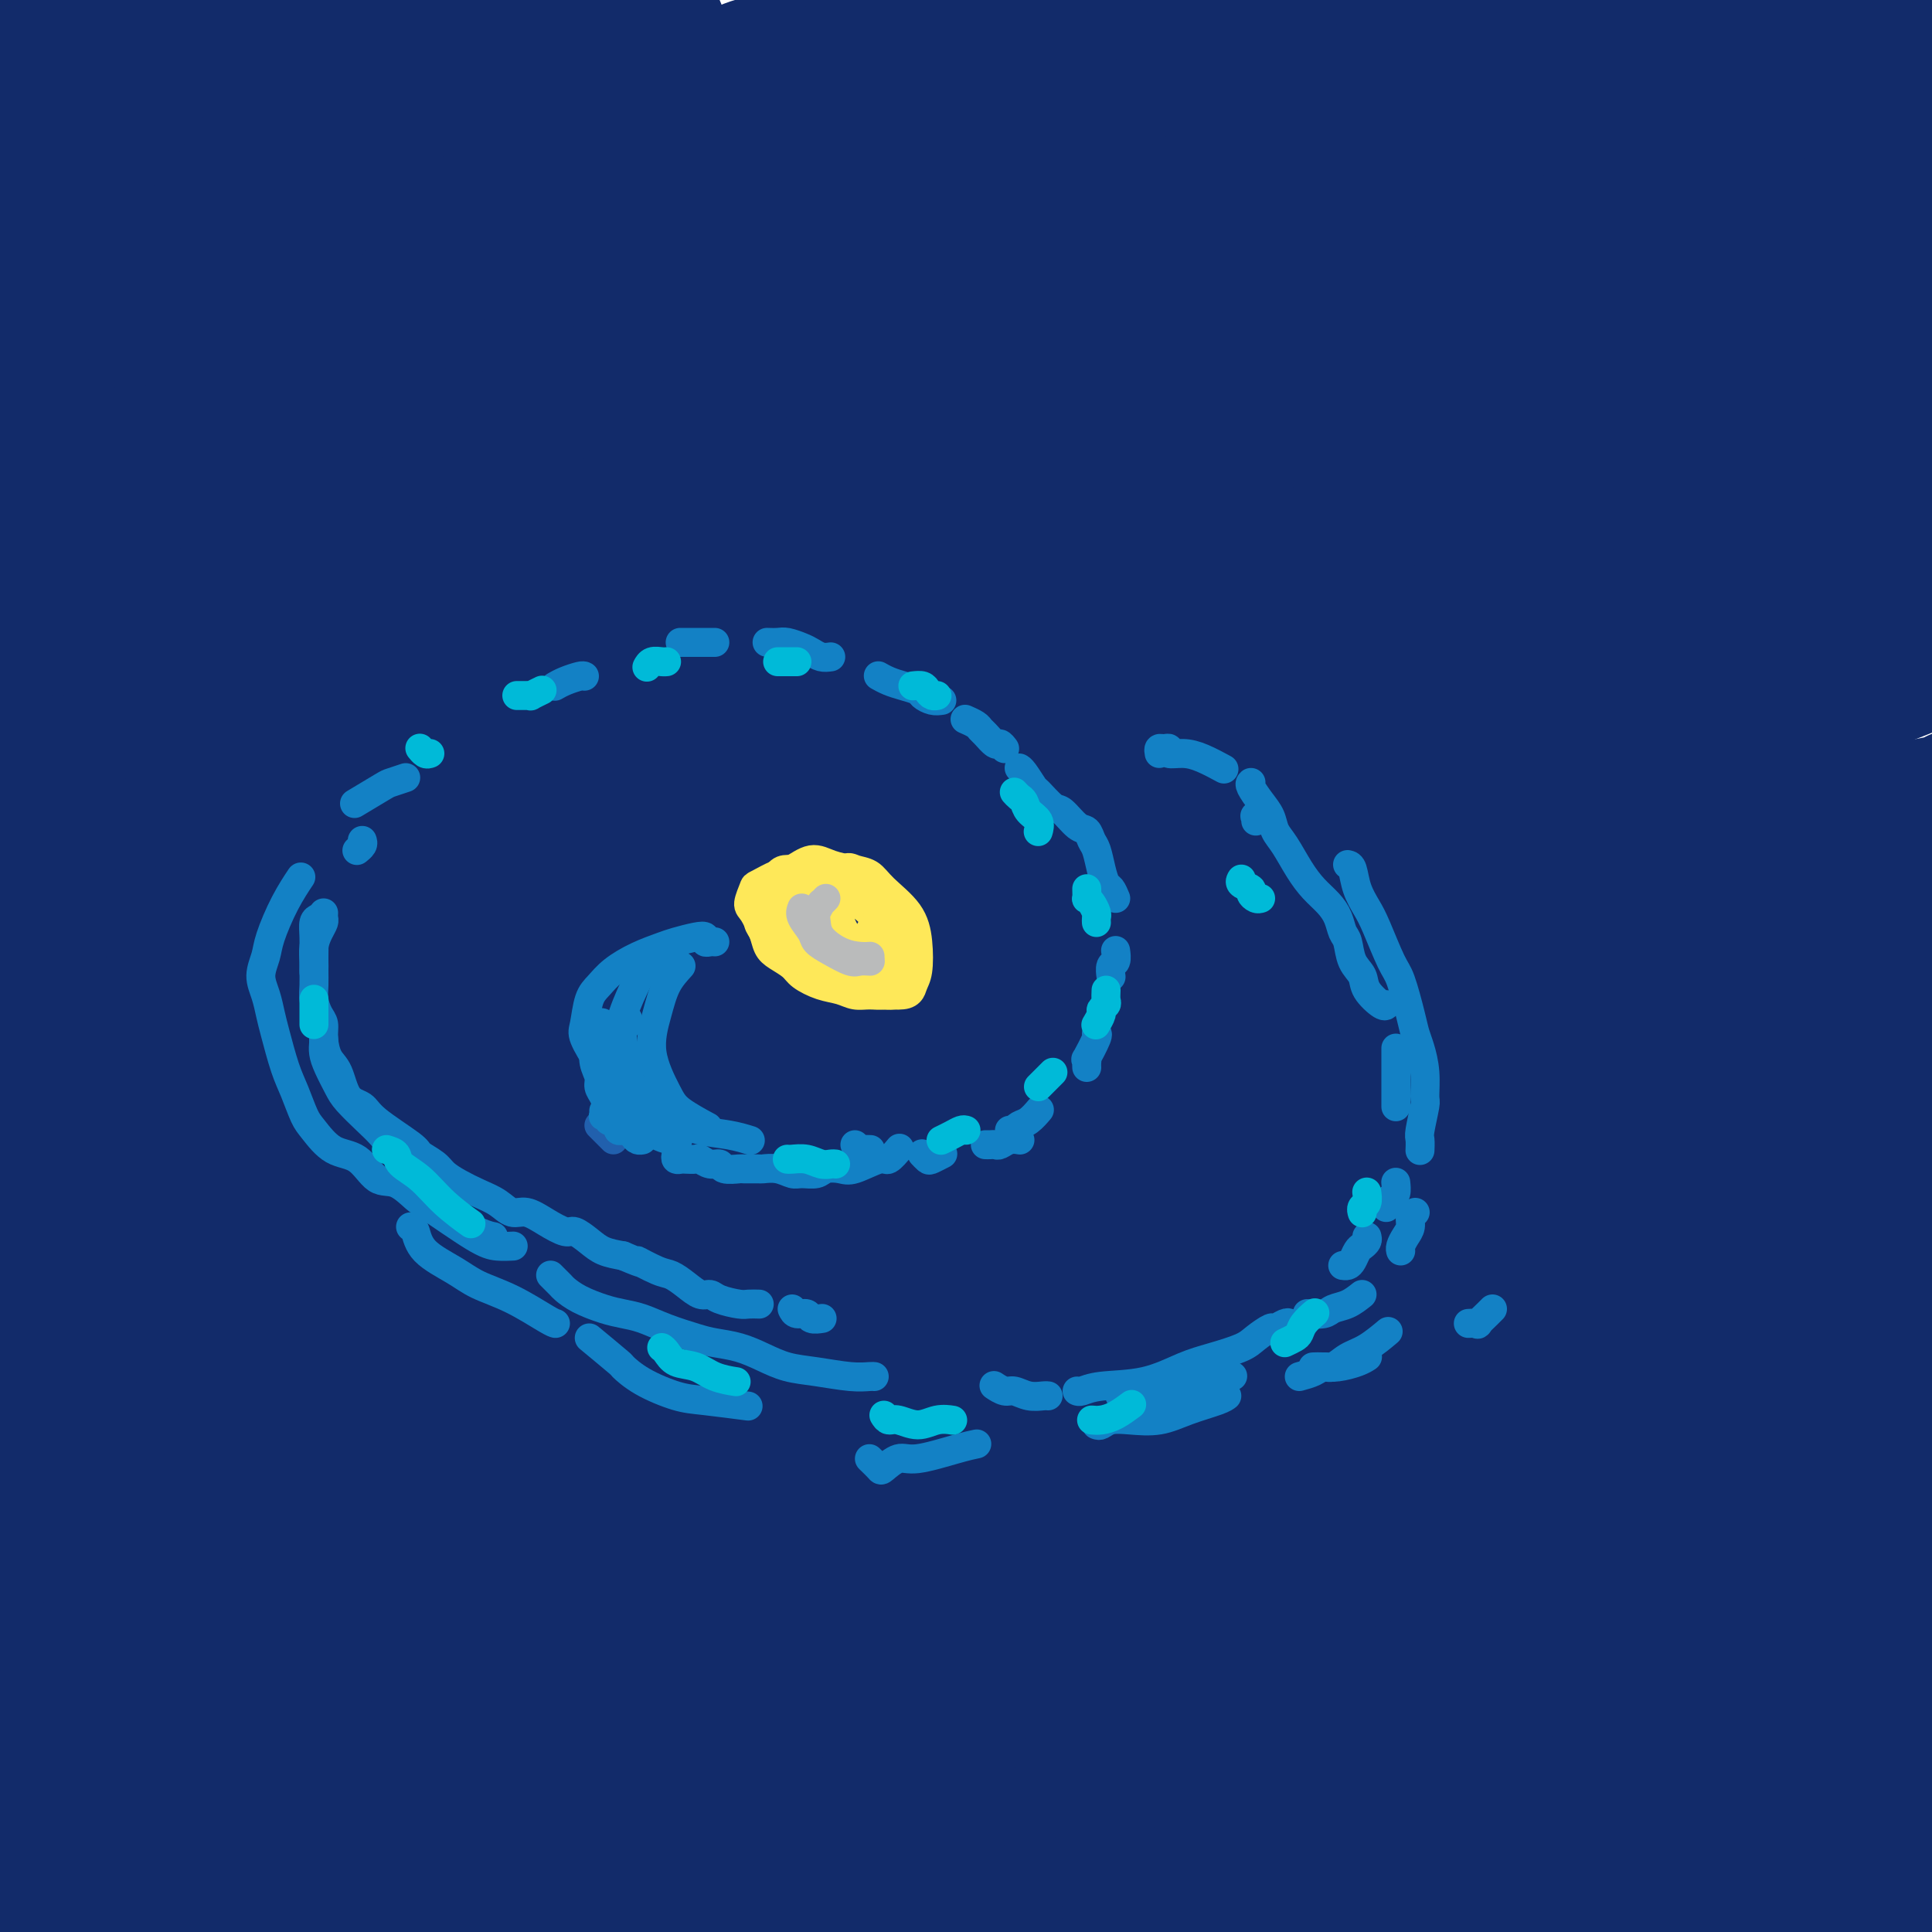
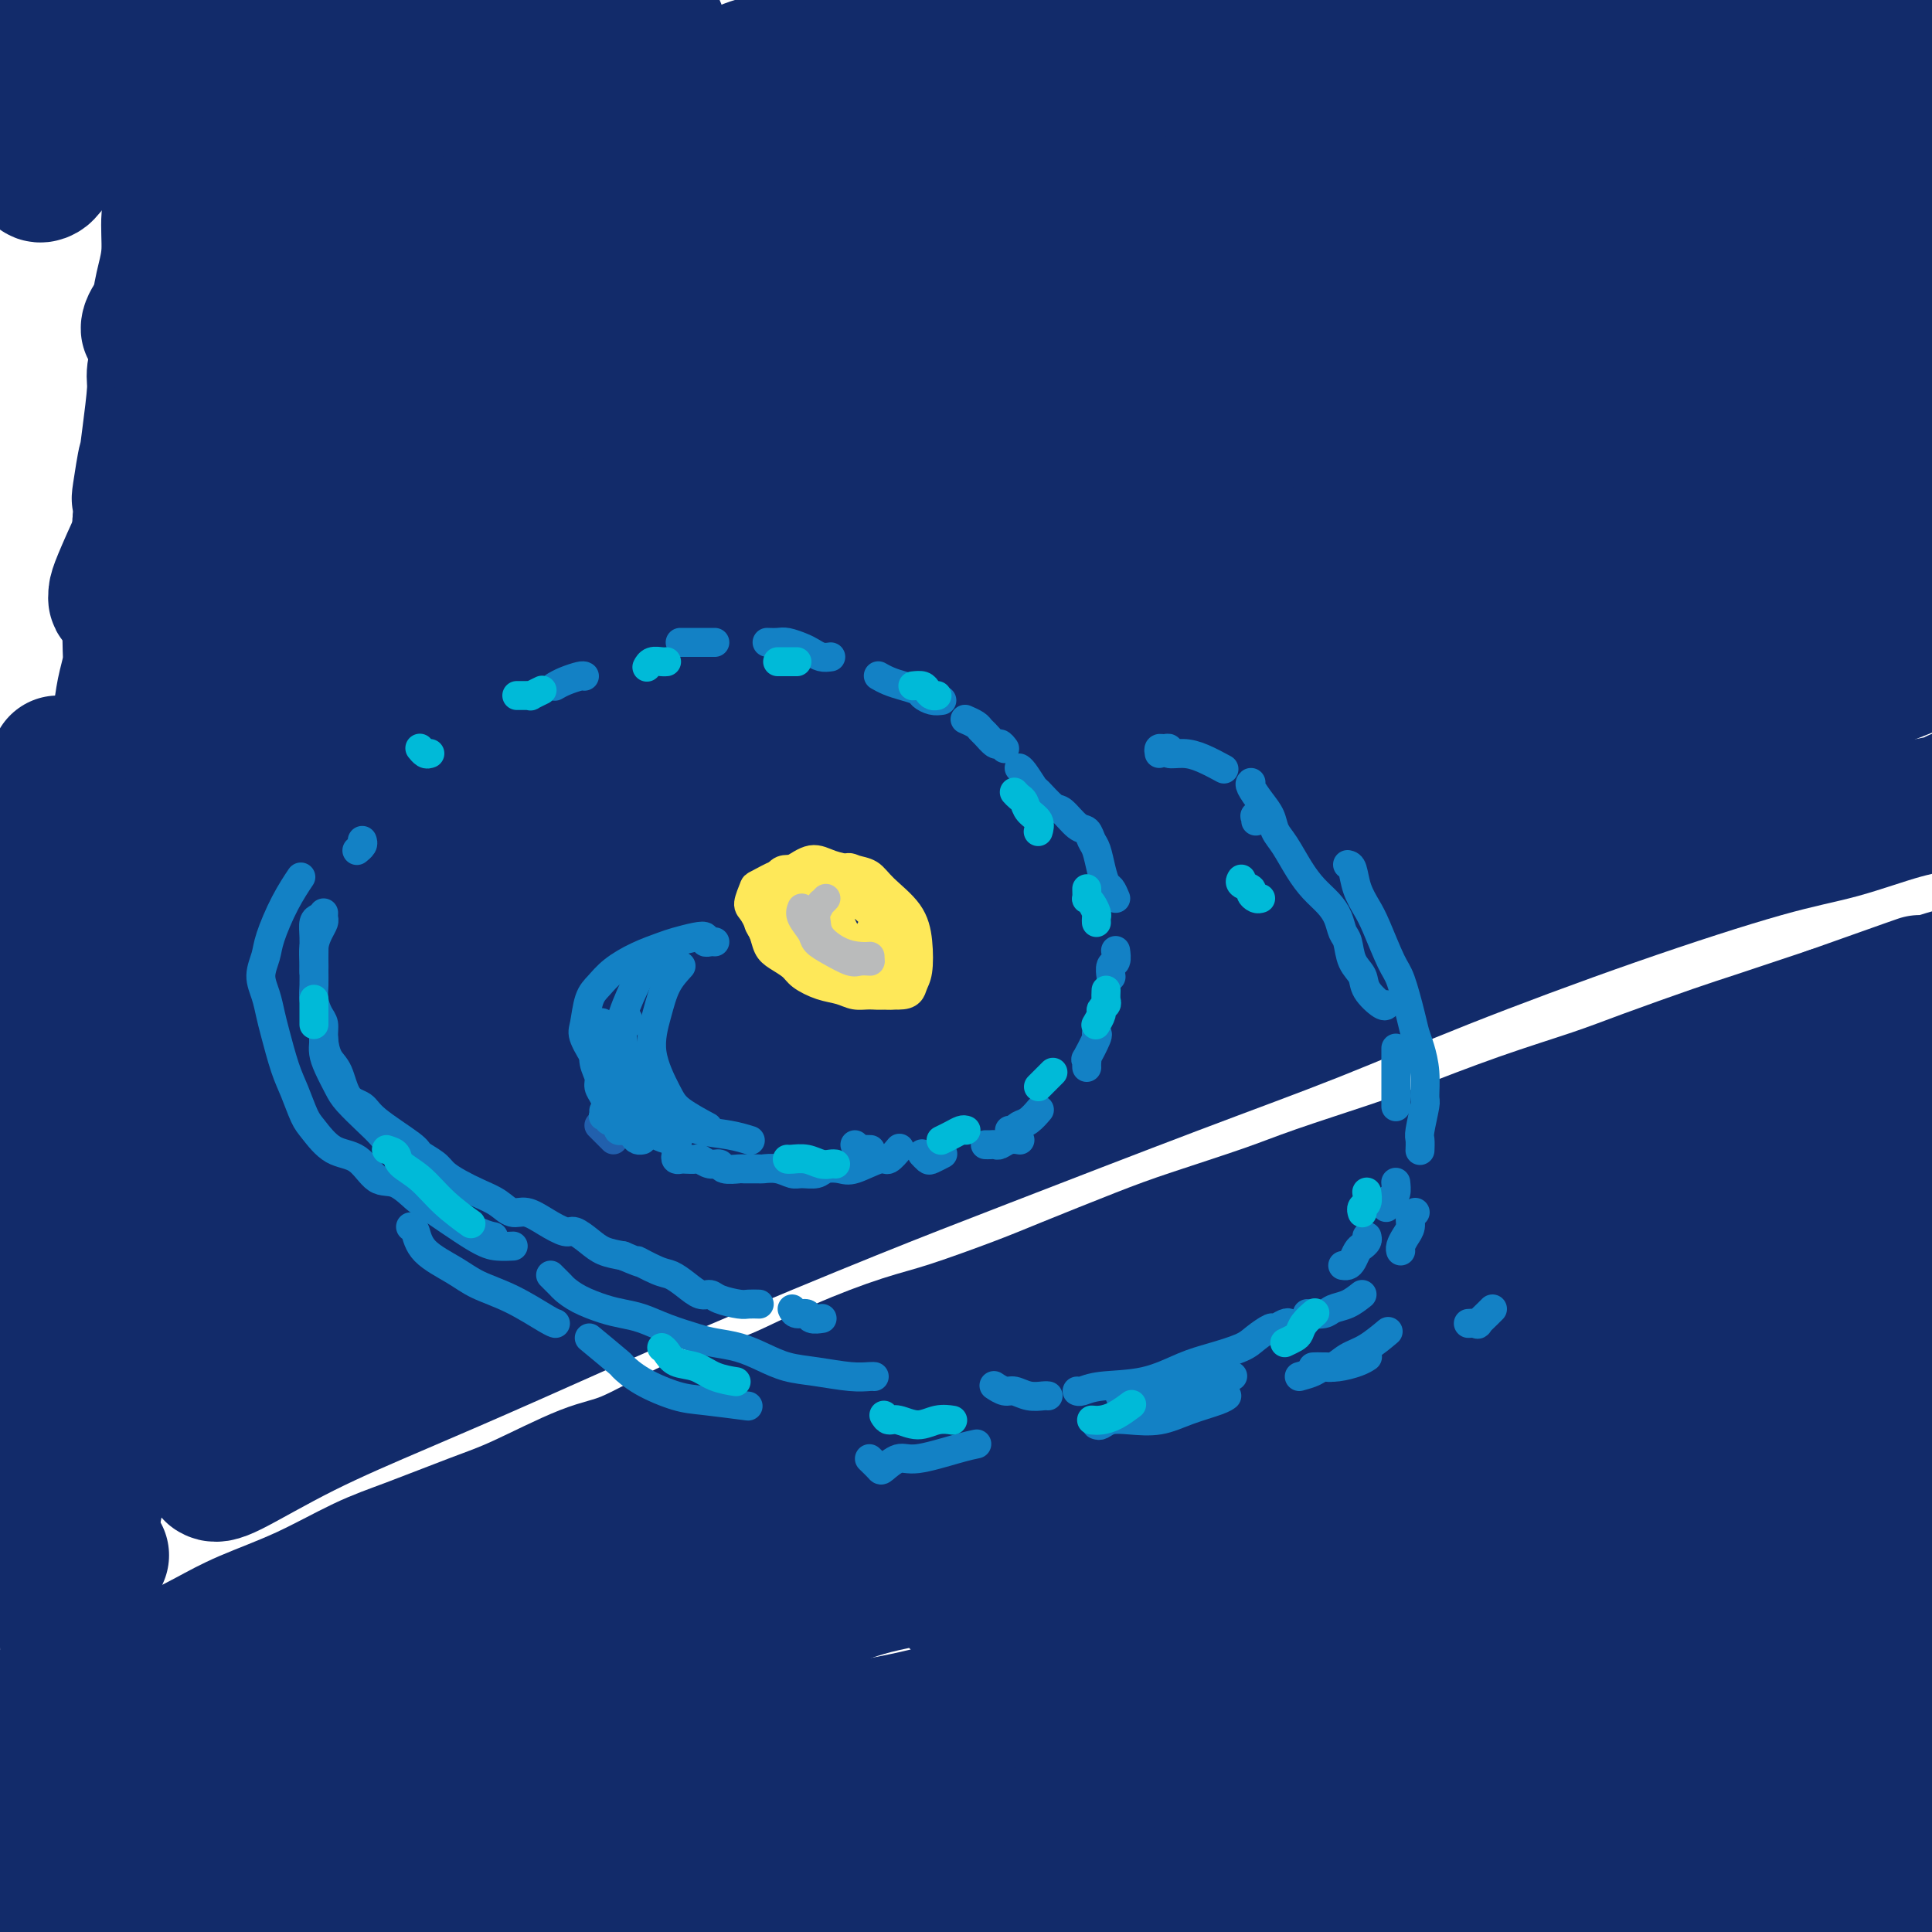
<svg xmlns="http://www.w3.org/2000/svg" viewBox="0 0 400 400" version="1.1">
  <g fill="none" stroke="#122B6A" stroke-width="28" stroke-linecap="round" stroke-linejoin="round">
    <path d="M38,388c-0.163,0.396 -0.327,0.793 0,1c0.327,0.207 1.143,0.225 2,0c0.857,-0.225 1.753,-0.693 4,-1c2.247,-0.307 5.845,-0.455 9,-1c3.155,-0.545 5.869,-1.489 9,-2c3.131,-0.511 6.680,-0.590 11,-1c4.320,-0.410 9.410,-1.153 14,-2c4.590,-0.847 8.681,-1.800 12,-2c3.319,-0.200 5.865,0.354 9,0c3.135,-0.354 6.858,-1.614 10,-2c3.142,-0.386 5.702,0.104 9,0c3.298,-0.104 7.333,-0.801 10,-1c2.667,-0.199 3.966,0.101 7,0c3.034,-0.101 7.804,-0.604 11,-1c3.196,-0.396 4.817,-0.684 8,-1c3.183,-0.316 7.927,-0.658 11,-1c3.073,-0.342 4.473,-0.683 7,-1c2.527,-0.317 6.179,-0.609 10,-1c3.821,-0.391 7.811,-0.882 11,-1c3.189,-0.118 5.577,0.137 8,0c2.423,-0.137 4.883,-0.668 8,-1c3.117,-0.332 6.892,-0.466 10,-1c3.108,-0.534 5.547,-1.466 9,-2c3.453,-0.534 7.918,-0.668 12,-1c4.082,-0.332 7.779,-0.862 11,-1c3.221,-0.138 5.965,0.115 10,0c4.035,-0.115 9.360,-0.598 13,-1c3.640,-0.402 5.595,-0.724 9,-1c3.405,-0.276 8.258,-0.508 12,-1c3.742,-0.492 6.371,-1.246 9,-2" />
    <path d="M313,360c44.592,-4.288 18.571,-1.006 10,0c-8.571,1.006 0.309,-0.262 5,-1c4.691,-0.738 5.192,-0.945 6,-1c0.808,-0.055 1.921,0.041 3,0c1.079,-0.041 2.124,-0.219 3,0c0.876,0.219 1.583,0.836 2,1c0.417,0.164 0.546,-0.124 1,0c0.454,0.124 1.235,0.662 2,1c0.765,0.338 1.514,0.477 2,1c0.486,0.523 0.707,1.432 1,2c0.293,0.568 0.656,0.796 1,1c0.344,0.204 0.669,0.384 1,1c0.331,0.616 0.667,1.670 1,2c0.333,0.330 0.663,-0.062 1,0c0.337,0.062 0.679,0.579 1,1c0.321,0.421 0.619,0.746 1,1c0.381,0.254 0.844,0.437 1,1c0.156,0.563 0.006,1.507 0,2c-0.006,0.493 0.132,0.537 0,1c-0.132,0.463 -0.536,1.345 -1,2c-0.464,0.655 -0.989,1.081 -3,2c-2.011,0.919 -5.508,2.329 -8,3c-2.492,0.671 -3.979,0.603 -7,1c-3.021,0.397 -7.575,1.261 -13,2c-5.425,0.739 -11.719,1.354 -17,2c-5.281,0.646 -9.548,1.324 -14,2c-4.452,0.676 -9.088,1.350 -15,2c-5.912,0.650 -13.100,1.277 -20,2c-6.900,0.723 -13.511,1.541 -19,2c-5.489,0.459 -9.854,0.560 -15,1c-5.146,0.440 -11.073,1.220 -17,2" />
    <path d="M206,396c-25.250,2.941 -19.875,2.295 -19,2c0.875,-0.295 -2.749,-0.237 -6,0c-3.251,0.237 -6.130,0.655 -10,1c-3.870,0.345 -8.732,0.618 -12,1c-3.268,0.382 -4.941,0.873 -8,1c-3.059,0.127 -7.503,-0.110 -11,0c-3.497,0.110 -6.048,0.566 -9,1c-2.952,0.434 -6.306,0.846 -10,1c-3.694,0.154 -7.730,0.049 -11,0c-3.270,-0.049 -5.776,-0.041 -8,0c-2.224,0.041 -4.167,0.115 -7,0c-2.833,-0.115 -6.557,-0.419 -10,0c-3.443,0.419 -6.604,1.561 -9,2c-2.396,0.439 -4.028,0.174 -6,0c-1.972,-0.174 -4.283,-0.257 -7,0c-2.717,0.257 -5.841,0.855 -8,1c-2.159,0.145 -3.352,-0.161 -5,0c-1.648,0.161 -3.750,0.790 -6,1c-2.250,0.210 -4.649,-0.000 -6,0c-1.351,0.000 -1.655,0.211 -3,0c-1.345,-0.211 -3.732,-0.844 -5,-1c-1.268,-0.156 -1.418,0.164 -3,0c-1.582,-0.164 -4.598,-0.814 -6,-1c-1.402,-0.186 -1.192,0.091 -2,0c-0.808,-0.091 -2.636,-0.550 -4,-1c-1.364,-0.450 -2.264,-0.890 -3,-1c-0.736,-0.110 -1.308,0.111 -2,0c-0.692,-0.111 -1.505,-0.556 -2,-1c-0.495,-0.444 -0.672,-0.889 -1,-1c-0.328,-0.111 -0.808,0.111 -1,0c-0.192,-0.111 -0.096,-0.556 0,-1" />
    <path d="M6,400c-5.955,-1.254 -1.843,-0.888 0,-1c1.843,-0.112 1.415,-0.702 2,-1c0.585,-0.298 2.182,-0.304 4,-1c1.818,-0.696 3.856,-2.083 6,-3c2.144,-0.917 4.394,-1.363 6,-2c1.606,-0.637 2.569,-1.466 4,-2c1.431,-0.534 3.329,-0.772 5,-1c1.671,-0.228 3.114,-0.446 5,-1c1.886,-0.554 4.217,-1.444 6,-2c1.783,-0.556 3.020,-0.778 5,-1c1.980,-0.222 4.703,-0.445 7,-1c2.297,-0.555 4.167,-1.444 6,-2c1.833,-0.556 3.628,-0.779 6,-1c2.372,-0.221 5.321,-0.440 8,-1c2.679,-0.560 5.087,-1.463 7,-2c1.913,-0.537 3.332,-0.710 6,-1c2.668,-0.290 6.587,-0.696 9,-1c2.413,-0.304 3.321,-0.504 6,-1c2.679,-0.496 7.127,-1.288 10,-2c2.873,-0.712 4.169,-1.344 7,-2c2.831,-0.656 7.197,-1.334 10,-2c2.803,-0.666 4.044,-1.319 7,-2c2.956,-0.681 7.629,-1.390 11,-2c3.371,-0.610 5.441,-1.122 9,-2c3.559,-0.878 8.607,-2.122 12,-3c3.393,-0.878 5.133,-1.389 8,-2c2.867,-0.611 6.862,-1.321 10,-2c3.138,-0.679 5.418,-1.326 9,-2c3.582,-0.674 8.464,-1.374 12,-2c3.536,-0.626 5.724,-1.179 9,-2c3.276,-0.821 7.638,-1.911 12,-3" />
    <path d="M230,347c30.339,-6.403 13.187,-2.912 10,-2c-3.187,0.912 7.590,-0.755 13,-2c5.410,-1.245 5.452,-2.067 9,-3c3.548,-0.933 10.602,-1.979 15,-3c4.398,-1.021 6.141,-2.019 10,-3c3.859,-0.981 9.836,-1.944 15,-3c5.164,-1.056 9.517,-2.203 13,-3c3.483,-0.797 6.097,-1.242 9,-2c2.903,-0.758 6.096,-1.828 10,-3c3.904,-1.172 8.521,-2.446 12,-3c3.479,-0.554 5.820,-0.389 9,-1c3.180,-0.611 7.197,-1.999 11,-3c3.803,-1.001 7.390,-1.616 10,-2c2.610,-0.384 4.242,-0.537 7,-1c2.758,-0.463 6.643,-1.234 9,-2c2.357,-0.766 3.187,-1.525 5,-2c1.813,-0.475 4.611,-0.667 6,-1c1.389,-0.333 1.370,-0.807 2,-1c0.630,-0.193 1.909,-0.104 3,0c1.091,0.104 1.994,0.223 3,0c1.006,-0.223 2.116,-0.790 3,-1c0.884,-0.210 1.543,-0.064 2,0c0.457,0.064 0.713,0.046 1,0c0.287,-0.046 0.607,-0.119 1,0c0.393,0.119 0.860,0.428 1,1c0.140,0.572 -0.046,1.405 0,2c0.046,0.595 0.325,0.952 0,2c-0.325,1.048 -1.252,2.786 -2,4c-0.748,1.214 -1.317,1.904 -3,3c-1.683,1.096 -4.481,2.599 -7,4c-2.519,1.401 -4.760,2.701 -7,4" />
    <path d="M400,326c-4.229,2.351 -6.303,2.727 -10,4c-3.697,1.273 -9.017,3.441 -13,5c-3.983,1.559 -6.629,2.507 -11,4c-4.371,1.493 -10.468,3.529 -15,5c-4.532,1.471 -7.499,2.376 -12,4c-4.501,1.624 -10.535,3.968 -16,6c-5.465,2.032 -10.360,3.753 -15,5c-4.640,1.247 -9.024,2.019 -12,3c-2.976,0.981 -4.544,2.172 -7,3c-2.456,0.828 -5.801,1.295 -8,2c-2.199,0.705 -3.253,1.650 -4,2c-0.747,0.350 -1.187,0.107 -1,0c0.187,-0.107 1.002,-0.077 1,0c-0.002,0.077 -0.819,0.201 0,0c0.819,-0.201 3.275,-0.726 6,-1c2.725,-0.274 5.719,-0.297 9,-1c3.281,-0.703 6.848,-2.086 10,-3c3.152,-0.914 5.890,-1.358 10,-2c4.110,-0.642 9.592,-1.483 14,-2c4.408,-0.517 7.743,-0.710 12,-1c4.257,-0.290 9.438,-0.678 13,-1c3.562,-0.322 5.505,-0.578 9,-1c3.495,-0.422 8.542,-1.009 12,-1c3.458,0.009 5.327,0.616 8,1c2.673,0.384 6.148,0.547 8,1c1.852,0.453 2.079,1.197 3,2c0.921,0.803 2.534,1.665 3,2c0.466,0.335 -0.215,0.141 -1,1c-0.785,0.859 -1.673,2.770 -3,4c-1.327,1.230 -3.093,1.780 -6,3c-2.907,1.220 -6.953,3.110 -11,5" />
    <path d="M373,375c-4.665,2.507 -5.826,2.275 -9,3c-3.174,0.725 -8.359,2.408 -13,4c-4.641,1.592 -8.737,3.095 -12,4c-3.263,0.905 -5.695,1.213 -8,2c-2.305,0.787 -4.485,2.053 -7,3c-2.515,0.947 -5.365,1.573 -7,2c-1.635,0.427 -2.056,0.653 -3,1c-0.944,0.347 -2.413,0.813 -3,1c-0.587,0.187 -0.294,0.093 0,0" />
    <path d="M318,394c-0.000,0.120 -0.000,0.239 1,0c1.000,-0.239 3.001,-0.838 5,-1c1.999,-0.162 3.997,0.113 7,0c3.003,-0.113 7.010,-0.615 10,-1c2.990,-0.385 4.964,-0.653 8,-1c3.036,-0.347 7.135,-0.774 10,-1c2.865,-0.226 4.495,-0.253 7,0c2.505,0.253 5.886,0.785 8,1c2.114,0.215 2.961,0.115 4,0c1.039,-0.115 2.269,-0.243 3,0c0.731,0.243 0.962,0.856 1,1c0.038,0.144 -0.118,-0.182 -1,0c-0.882,0.182 -2.492,0.872 -4,1c-1.508,0.128 -2.916,-0.305 -7,0c-4.084,0.305 -10.846,1.350 -14,2c-3.154,0.650 -2.701,0.906 -5,1c-2.299,0.094 -7.350,0.025 -10,0c-2.650,-0.025 -2.900,-0.007 -3,0c-0.100,0.007 -0.050,0.004 0,0" />
    <path d="M291,385c0.065,-0.248 0.129,-0.495 1,-1c0.871,-0.505 2.548,-1.266 5,-2c2.452,-0.734 5.677,-1.440 8,-2c2.323,-0.560 3.742,-0.972 6,-2c2.258,-1.028 5.356,-2.671 8,-4c2.644,-1.329 4.836,-2.344 7,-3c2.164,-0.656 4.302,-0.952 7,-2c2.698,-1.048 5.958,-2.849 9,-4c3.042,-1.151 5.866,-1.653 8,-2c2.134,-0.347 3.578,-0.541 6,-1c2.422,-0.459 5.823,-1.184 8,-2c2.177,-0.816 3.130,-1.721 5,-2c1.870,-0.279 4.656,0.070 6,0c1.344,-0.070 1.247,-0.557 2,-1c0.753,-0.443 2.358,-0.841 3,-1c0.642,-0.159 0.321,-0.080 0,0" />
    <path d="M270,369c0.630,0.182 1.260,0.364 2,0c0.740,-0.364 1.589,-1.273 3,-2c1.411,-0.727 3.383,-1.273 6,-2c2.617,-0.727 5.878,-1.637 10,-3c4.122,-1.363 9.103,-3.180 15,-5c5.897,-1.820 12.709,-3.644 18,-5c5.291,-1.356 9.062,-2.244 13,-3c3.938,-0.756 8.042,-1.379 12,-2c3.958,-0.621 7.768,-1.238 11,-2c3.232,-0.762 5.885,-1.668 8,-2c2.115,-0.332 3.691,-0.089 5,0c1.309,0.089 2.353,0.024 3,0c0.647,-0.024 0.899,-0.007 1,0c0.101,0.007 0.050,0.003 0,0" />
    <path d="M362,351c-0.106,-0.109 -0.212,-0.218 0,0c0.212,0.218 0.743,0.764 1,1c0.257,0.236 0.240,0.161 1,1c0.760,0.839 2.297,2.591 3,4c0.703,1.409 0.571,2.474 1,4c0.429,1.526 1.420,3.511 2,5c0.580,1.489 0.748,2.481 1,4c0.252,1.519 0.588,3.563 1,5c0.412,1.437 0.899,2.266 1,3c0.101,0.734 -0.183,1.374 0,2c0.183,0.626 0.832,1.240 1,2c0.168,0.760 -0.147,1.666 0,2c0.147,0.334 0.756,0.095 1,0c0.244,-0.095 0.122,-0.048 0,0" />
    <path d="M390,346c0.121,-0.646 0.243,-1.293 0,-1c-0.243,0.293 -0.850,1.524 -1,2c-0.150,0.476 0.159,0.195 0,1c-0.159,0.805 -0.785,2.694 -1,5c-0.215,2.306 -0.019,5.028 0,7c0.019,1.972 -0.138,3.192 0,5c0.138,1.808 0.572,4.203 1,6c0.428,1.797 0.851,2.996 1,4c0.149,1.004 0.026,1.813 0,3c-0.026,1.187 0.046,2.752 0,4c-0.046,1.248 -0.208,2.181 0,3c0.208,0.819 0.788,1.526 1,2c0.212,0.474 0.057,0.715 0,1c-0.057,0.285 -0.015,0.615 0,1c0.015,0.385 0.004,0.824 0,1c-0.004,0.176 -0.002,0.088 0,0" />
    <path d="M395,362c0.008,0.519 0.016,1.038 0,2c-0.016,0.962 -0.057,2.368 0,4c0.057,1.632 0.212,3.491 0,5c-0.212,1.509 -0.793,2.667 -1,4c-0.207,1.333 -0.042,2.841 0,4c0.042,1.159 -0.040,1.971 0,3c0.040,1.029 0.203,2.277 0,3c-0.203,0.723 -0.772,0.921 -1,1c-0.228,0.079 -0.114,0.040 0,0" />
    <path d="M3,382c0.224,-0.015 0.449,-0.030 1,0c0.551,0.030 1.429,0.103 2,0c0.571,-0.103 0.837,-0.384 2,-1c1.163,-0.616 3.225,-1.567 5,-2c1.775,-0.433 3.265,-0.347 5,-1c1.735,-0.653 3.716,-2.046 6,-3c2.284,-0.954 4.873,-1.468 7,-2c2.127,-0.532 3.794,-1.082 6,-2c2.206,-0.918 4.953,-2.203 7,-3c2.047,-0.797 3.394,-1.105 6,-2c2.606,-0.895 6.471,-2.376 9,-3c2.529,-0.624 3.723,-0.393 6,-1c2.277,-0.607 5.639,-2.054 8,-3c2.361,-0.946 3.723,-1.390 6,-2c2.277,-0.610 5.469,-1.384 8,-2c2.531,-0.616 4.402,-1.072 7,-2c2.598,-0.928 5.923,-2.327 8,-3c2.077,-0.673 2.904,-0.621 5,-1c2.096,-0.379 5.460,-1.190 8,-2c2.540,-0.810 4.257,-1.619 6,-2c1.743,-0.381 3.512,-0.332 6,-1c2.488,-0.668 5.693,-2.052 9,-3c3.307,-0.948 6.714,-1.461 9,-2c2.286,-0.539 3.450,-1.103 6,-2c2.550,-0.897 6.485,-2.127 10,-3c3.515,-0.873 6.609,-1.389 9,-2c2.391,-0.611 4.077,-1.319 6,-2c1.923,-0.681 4.082,-1.337 7,-2c2.918,-0.663 6.593,-1.332 9,-2c2.407,-0.668 3.545,-1.334 6,-2c2.455,-0.666 6.228,-1.333 10,-2" />
    <path d="M208,322c17.472,-4.609 8.150,-2.131 7,-2c-1.150,0.131 5.870,-2.084 10,-3c4.130,-0.916 5.368,-0.533 8,-1c2.632,-0.467 6.656,-1.786 11,-3c4.344,-1.214 9.006,-2.325 12,-3c2.994,-0.675 4.318,-0.913 8,-2c3.682,-1.087 9.720,-3.022 14,-4c4.280,-0.978 6.801,-1.001 11,-2c4.199,-0.999 10.074,-2.976 14,-4c3.926,-1.024 5.902,-1.095 10,-2c4.098,-0.905 10.318,-2.645 15,-4c4.682,-1.355 7.825,-2.323 11,-3c3.175,-0.677 6.381,-1.061 11,-2c4.619,-0.939 10.649,-2.434 16,-4c5.351,-1.566 10.022,-3.204 13,-4c2.978,-0.796 4.262,-0.749 6,-1c1.738,-0.251 3.929,-0.798 5,-1c1.071,-0.202 1.020,-0.058 1,0c-0.020,0.058 -0.010,0.029 0,0" />
    <path d="M14,358c0.252,0.366 0.505,0.732 2,0c1.495,-0.732 4.233,-2.562 8,-4c3.767,-1.438 8.563,-2.485 14,-4c5.437,-1.515 11.515,-3.497 16,-5c4.485,-1.503 7.376,-2.525 12,-4c4.624,-1.475 10.981,-3.403 16,-5c5.019,-1.597 8.702,-2.864 12,-4c3.298,-1.136 6.213,-2.140 11,-4c4.787,-1.860 11.446,-4.575 16,-6c4.554,-1.425 7.003,-1.560 12,-3c4.997,-1.440 12.542,-4.184 18,-6c5.458,-1.816 8.830,-2.703 14,-4c5.170,-1.297 12.139,-3.003 20,-5c7.861,-1.997 16.616,-4.284 23,-6c6.384,-1.716 10.399,-2.860 15,-4c4.601,-1.140 9.788,-2.276 16,-4c6.212,-1.724 13.448,-4.037 21,-6c7.552,-1.963 15.421,-3.578 21,-5c5.579,-1.422 8.869,-2.652 14,-4c5.131,-1.348 12.104,-2.813 18,-4c5.896,-1.187 10.714,-2.096 15,-3c4.286,-0.904 8.039,-1.803 13,-3c4.961,-1.197 11.130,-2.690 17,-4c5.870,-1.310 11.440,-2.436 15,-3c3.560,-0.564 5.109,-0.567 8,-1c2.891,-0.433 7.123,-1.297 10,-2c2.877,-0.703 4.398,-1.246 7,-2c2.602,-0.754 6.285,-1.717 9,-2c2.715,-0.283 4.462,0.116 6,0c1.538,-0.116 2.868,-0.747 4,-1c1.132,-0.253 2.066,-0.126 3,0" />
    <path d="M420,250c19.289,-3.858 5.012,-1.004 0,0c-5.012,1.004 -0.757,0.157 1,0c1.757,-0.157 1.017,0.375 0,1c-1.017,0.625 -2.313,1.342 -4,2c-1.687,0.658 -3.767,1.257 -6,2c-2.233,0.743 -4.618,1.628 -8,3c-3.382,1.372 -7.760,3.230 -13,5c-5.240,1.770 -11.343,3.453 -16,5c-4.657,1.547 -7.867,2.957 -14,5c-6.133,2.043 -15.187,4.718 -22,7c-6.813,2.282 -11.385,4.169 -17,6c-5.615,1.831 -12.272,3.605 -20,6c-7.728,2.395 -16.527,5.413 -25,8c-8.473,2.587 -16.622,4.745 -24,7c-7.378,2.255 -13.986,4.607 -18,6c-4.014,1.393 -5.432,1.827 -6,2c-0.568,0.173 -0.284,0.087 0,0" />
    <path d="M199,332c-0.084,0.298 -0.168,0.595 3,0c3.168,-0.595 9.587,-2.084 14,-3c4.413,-0.916 6.821,-1.259 14,-3c7.179,-1.741 19.131,-4.878 25,-6c5.869,-1.122 5.656,-0.228 10,-1c4.344,-0.772 13.245,-3.211 21,-5c7.755,-1.789 14.363,-2.929 20,-4c5.637,-1.071 10.302,-2.072 15,-3c4.698,-0.928 9.428,-1.782 15,-3c5.572,-1.218 11.985,-2.798 17,-4c5.015,-1.202 8.630,-2.024 13,-3c4.370,-0.976 9.493,-2.104 13,-3c3.507,-0.896 5.397,-1.560 8,-2c2.603,-0.440 5.918,-0.655 8,-1c2.082,-0.345 2.932,-0.822 4,-1c1.068,-0.178 2.355,-0.059 3,0c0.645,0.059 0.646,0.059 1,0c0.354,-0.059 1.059,-0.177 1,0c-0.059,0.177 -0.883,0.649 -2,1c-1.117,0.351 -2.528,0.580 -4,1c-1.472,0.420 -3.003,1.031 -6,2c-2.997,0.969 -7.458,2.296 -13,4c-5.542,1.704 -12.166,3.786 -17,5c-4.834,1.214 -7.877,1.561 -14,3c-6.123,1.439 -15.324,3.971 -23,6c-7.676,2.029 -13.825,3.556 -20,5c-6.175,1.444 -12.376,2.804 -20,5c-7.624,2.196 -16.673,5.228 -25,8c-8.327,2.772 -15.934,5.285 -22,7c-6.066,1.715 -10.590,2.633 -15,4c-4.410,1.367 -8.705,3.184 -13,5" />
-     <path d="M210,346c-32.521,9.646 -17.825,5.762 -14,5c3.825,-0.762 -3.222,1.600 -7,3c-3.778,1.400 -4.286,1.838 -5,2c-0.714,0.162 -1.632,0.046 -2,0c-0.368,-0.046 -0.184,-0.023 0,0" />
    <path d="M319,344c-0.183,0.240 -0.366,0.480 -1,1c-0.634,0.520 -1.717,1.322 -3,2c-1.283,0.678 -2.764,1.234 -5,2c-2.236,0.766 -5.227,1.744 -9,3c-3.773,1.256 -8.328,2.792 -12,4c-3.672,1.208 -6.462,2.089 -10,3c-3.538,0.911 -7.825,1.852 -14,3c-6.175,1.148 -14.240,2.501 -18,3c-3.760,0.499 -3.217,0.142 -3,0c0.217,-0.142 0.109,-0.071 0,0" />
    <path d="M15,376c-0.455,-0.471 -0.910,-0.942 -1,-1c-0.090,-0.058 0.186,0.297 0,0c-0.186,-0.297 -0.835,-1.245 -1,-2c-0.165,-0.755 0.152,-1.315 0,-2c-0.152,-0.685 -0.774,-1.493 -1,-3c-0.226,-1.507 -0.058,-3.712 0,-5c0.058,-1.288 0.005,-1.659 0,-3c-0.005,-1.341 0.036,-3.654 0,-5c-0.036,-1.346 -0.150,-1.727 0,-3c0.150,-1.273 0.565,-3.438 1,-5c0.435,-1.562 0.890,-2.522 1,-4c0.110,-1.478 -0.125,-3.475 0,-5c0.125,-1.525 0.611,-2.577 1,-4c0.389,-1.423 0.682,-3.216 1,-5c0.318,-1.784 0.662,-3.559 1,-5c0.338,-1.441 0.670,-2.546 1,-4c0.330,-1.454 0.660,-3.256 1,-5c0.340,-1.744 0.692,-3.431 1,-5c0.308,-1.569 0.571,-3.019 1,-5c0.429,-1.981 1.023,-4.493 2,-7c0.977,-2.507 2.338,-5.007 3,-7c0.662,-1.993 0.626,-3.477 1,-5c0.374,-1.523 1.158,-3.085 2,-5c0.842,-1.915 1.741,-4.183 2,-6c0.259,-1.817 -0.124,-3.183 0,-5c0.124,-1.817 0.755,-4.085 1,-6c0.245,-1.915 0.104,-3.477 0,-5c-0.104,-1.523 -0.173,-3.007 0,-5c0.173,-1.993 0.586,-4.497 1,-7" />
    <path d="M33,247c0.262,-4.868 -0.084,-3.039 0,-4c0.084,-0.961 0.599,-4.712 1,-7c0.401,-2.288 0.688,-3.113 1,-5c0.312,-1.887 0.650,-4.837 1,-7c0.350,-2.163 0.713,-3.541 1,-5c0.287,-1.459 0.500,-3.001 1,-5c0.500,-1.999 1.289,-4.455 2,-7c0.711,-2.545 1.345,-5.179 2,-7c0.655,-1.821 1.332,-2.830 2,-5c0.668,-2.170 1.327,-5.500 2,-8c0.673,-2.500 1.360,-4.171 2,-6c0.640,-1.829 1.233,-3.815 2,-6c0.767,-2.185 1.707,-4.569 3,-7c1.293,-2.431 2.938,-4.909 4,-7c1.062,-2.091 1.542,-3.795 2,-5c0.458,-1.205 0.893,-1.911 2,-4c1.107,-2.089 2.887,-5.563 4,-8c1.113,-2.437 1.559,-3.839 2,-5c0.441,-1.161 0.878,-2.081 2,-4c1.122,-1.919 2.931,-4.838 4,-7c1.069,-2.162 1.399,-3.566 3,-6c1.601,-2.434 4.474,-5.897 6,-8c1.526,-2.103 1.705,-2.848 3,-5c1.295,-2.152 3.706,-5.713 5,-8c1.294,-2.287 1.471,-3.301 3,-6c1.529,-2.699 4.409,-7.085 6,-10c1.591,-2.915 1.893,-4.361 3,-7c1.107,-2.639 3.018,-6.470 4,-9c0.982,-2.530 1.034,-3.758 2,-6c0.966,-2.242 2.848,-5.498 4,-8c1.152,-2.502 1.576,-4.251 2,-6" />
    <path d="M114,49c2.496,-6.554 1.237,-4.938 2,-6c0.763,-1.062 3.547,-4.802 5,-7c1.453,-2.198 1.575,-2.855 2,-4c0.425,-1.145 1.154,-2.778 2,-4c0.846,-1.222 1.809,-2.033 3,-3c1.191,-0.967 2.611,-2.091 4,-3c1.389,-0.909 2.747,-1.604 4,-2c1.253,-0.396 2.402,-0.492 4,-1c1.598,-0.508 3.644,-1.426 5,-2c1.356,-0.574 2.020,-0.803 3,-1c0.980,-0.197 2.274,-0.364 4,-1c1.726,-0.636 3.883,-1.743 6,-2c2.117,-0.257 4.194,0.335 6,0c1.806,-0.335 3.342,-1.596 6,-2c2.658,-0.404 6.437,0.049 9,0c2.563,-0.049 3.911,-0.600 6,-1c2.089,-0.400 4.918,-0.648 8,-1c3.082,-0.352 6.417,-0.809 9,-1c2.583,-0.191 4.412,-0.118 6,0c1.588,0.118 2.933,0.280 5,0c2.067,-0.280 4.857,-1.002 7,-1c2.143,0.002 3.640,0.729 5,1c1.360,0.271 2.584,0.086 4,0c1.416,-0.086 3.025,-0.075 5,0c1.975,0.075 4.317,0.212 7,0c2.683,-0.212 5.706,-0.775 8,-1c2.294,-0.225 3.858,-0.113 6,0c2.142,0.113 4.863,0.226 7,0c2.137,-0.226 3.691,-0.792 6,-1c2.309,-0.208 5.374,-0.060 8,0c2.626,0.060 4.813,0.030 7,0" />
    <path d="M283,6c14.678,-0.780 10.873,-1.729 11,-2c0.127,-0.271 4.186,0.138 8,0c3.814,-0.138 7.385,-0.821 10,-1c2.615,-0.179 4.276,0.145 7,0c2.724,-0.145 6.510,-0.761 9,-1c2.490,-0.239 3.682,-0.102 6,0c2.318,0.102 5.761,0.168 8,0c2.239,-0.168 3.274,-0.571 5,-1c1.726,-0.429 4.142,-0.884 6,-1c1.858,-0.116 3.159,0.109 5,0c1.841,-0.109 4.222,-0.550 6,-1c1.778,-0.450 2.952,-0.909 5,-1c2.048,-0.091 4.971,0.186 7,0c2.029,-0.186 3.165,-0.834 5,-1c1.835,-0.166 4.371,0.152 6,0c1.629,-0.152 2.353,-0.772 4,-1c1.647,-0.228 4.219,-0.062 6,0c1.781,0.062 2.772,0.020 4,0c1.228,-0.020 2.694,-0.019 4,0c1.306,0.019 2.453,0.057 3,0c0.547,-0.057 0.493,-0.208 1,0c0.507,0.208 1.573,0.774 2,1c0.427,0.226 0.213,0.113 0,0" />
    <path d="M28,346c0.477,-0.293 0.954,-0.586 2,-1c1.046,-0.414 2.661,-0.950 5,-2c2.339,-1.050 5.402,-2.614 8,-4c2.598,-1.386 4.731,-2.594 8,-4c3.269,-1.406 7.676,-3.009 12,-5c4.324,-1.991 8.567,-4.369 12,-6c3.433,-1.631 6.057,-2.517 10,-4c3.943,-1.483 9.205,-3.565 13,-5c3.795,-1.435 6.123,-2.222 10,-4c3.877,-1.778 9.304,-4.546 13,-6c3.696,-1.454 5.662,-1.595 9,-3c3.338,-1.405 8.050,-4.074 12,-6c3.950,-1.926 7.139,-3.108 10,-4c2.861,-0.892 5.394,-1.495 9,-3c3.606,-1.505 8.286,-3.912 13,-6c4.714,-2.088 9.462,-3.858 13,-5c3.538,-1.142 5.865,-1.658 10,-3c4.135,-1.342 10.078,-3.510 14,-5c3.922,-1.490 5.825,-2.301 10,-4c4.175,-1.699 10.624,-4.286 15,-6c4.376,-1.714 6.678,-2.557 11,-4c4.322,-1.443 10.662,-3.487 15,-5c4.338,-1.513 6.674,-2.495 11,-4c4.326,-1.505 10.641,-3.535 15,-5c4.359,-1.465 6.762,-2.367 11,-4c4.238,-1.633 10.309,-3.996 16,-6c5.691,-2.004 11.000,-3.647 15,-5c4.000,-1.353 6.691,-2.414 11,-4c4.309,-1.586 10.237,-3.696 14,-5c3.763,-1.304 5.361,-1.801 9,-3c3.639,-1.199 9.320,-3.099 15,-5" />
    <path d="M379,210c33.071,-11.757 13.249,-4.648 9,-3c-4.249,1.648 7.075,-2.164 13,-4c5.925,-1.836 6.452,-1.697 8,-2c1.548,-0.303 4.117,-1.048 7,-2c2.883,-0.952 6.079,-2.111 9,-3c2.921,-0.889 5.566,-1.506 7,-2c1.434,-0.494 1.655,-0.864 2,-1c0.345,-0.136 0.813,-0.039 1,0c0.187,0.039 0.094,0.019 0,0" />
    <path d="M227,275c2.358,-0.912 4.716,-1.823 9,-3c4.284,-1.177 10.492,-2.618 15,-4c4.508,-1.382 7.314,-2.704 11,-4c3.686,-1.296 8.250,-2.565 14,-4c5.750,-1.435 12.686,-3.035 20,-5c7.314,-1.965 15.007,-4.294 21,-6c5.993,-1.706 10.285,-2.789 15,-4c4.715,-1.211 9.854,-2.550 16,-4c6.146,-1.450 13.298,-3.012 20,-5c6.702,-1.988 12.955,-4.403 18,-6c5.045,-1.597 8.882,-2.375 12,-3c3.118,-0.625 5.516,-1.095 9,-2c3.484,-0.905 8.053,-2.244 10,-3c1.947,-0.756 1.270,-0.930 1,-1c-0.270,-0.070 -0.135,-0.035 0,0" />
    <path d="M44,305c0.468,0.266 0.936,0.533 4,-1c3.064,-1.533 8.725,-4.865 15,-8c6.275,-3.135 13.164,-6.073 20,-9c6.836,-2.927 13.621,-5.844 23,-10c9.379,-4.156 21.353,-9.552 34,-15c12.647,-5.448 25.966,-10.947 36,-15c10.034,-4.053 16.784,-6.659 28,-11c11.216,-4.341 26.897,-10.416 39,-15c12.103,-4.584 20.629,-7.677 29,-11c8.371,-3.323 16.588,-6.876 27,-11c10.412,-4.124 23.021,-8.821 35,-13c11.979,-4.179 23.329,-7.842 31,-10c7.671,-2.158 11.663,-2.813 16,-4c4.337,-1.187 9.018,-2.906 13,-4c3.982,-1.094 7.264,-1.564 9,-2c1.736,-0.436 1.924,-0.839 2,-1c0.076,-0.161 0.038,-0.081 0,0" />
-     <path d="M2,332c-0.048,-0.291 -0.097,-0.581 1,-1c1.097,-0.419 3.338,-0.966 7,-3c3.662,-2.034 8.743,-5.556 14,-8c5.257,-2.444 10.688,-3.809 18,-7c7.312,-3.191 16.503,-8.207 27,-13c10.497,-4.793 22.298,-9.364 31,-13c8.702,-3.636 14.303,-6.336 24,-10c9.697,-3.664 23.489,-8.292 33,-12c9.511,-3.708 14.742,-6.495 24,-10c9.258,-3.505 22.542,-7.727 32,-11c9.458,-3.273 15.090,-5.597 24,-9c8.910,-3.403 21.098,-7.886 30,-11c8.902,-3.114 14.517,-4.860 21,-7c6.483,-2.140 13.832,-4.674 21,-7c7.168,-2.326 14.154,-4.443 20,-6c5.846,-1.557 10.553,-2.553 15,-4c4.447,-1.447 8.635,-3.344 14,-5c5.365,-1.656 11.907,-3.071 16,-4c4.093,-0.929 5.736,-1.373 8,-2c2.264,-0.627 5.148,-1.438 7,-2c1.852,-0.562 2.672,-0.875 3,-1c0.328,-0.125 0.164,-0.063 0,0" />
    <path d="M47,283c0.250,-0.412 0.501,-0.823 1,-1c0.499,-0.177 1.247,-0.119 3,-1c1.753,-0.881 4.511,-2.699 7,-4c2.489,-1.301 4.708,-2.083 7,-3c2.292,-0.917 4.658,-1.968 7,-3c2.342,-1.032 4.661,-2.044 8,-4c3.339,-1.956 7.699,-4.856 12,-7c4.301,-2.144 8.545,-3.533 12,-5c3.455,-1.467 6.123,-3.011 10,-5c3.877,-1.989 8.964,-4.423 13,-6c4.036,-1.577 7.022,-2.295 11,-4c3.978,-1.705 8.948,-4.395 13,-6c4.052,-1.605 7.185,-2.126 12,-4c4.815,-1.874 11.311,-5.101 16,-7c4.689,-1.899 7.569,-2.471 12,-4c4.431,-1.529 10.411,-4.014 15,-6c4.589,-1.986 7.788,-3.471 12,-5c4.212,-1.529 9.439,-3.102 15,-5c5.561,-1.898 11.457,-4.123 16,-6c4.543,-1.877 7.734,-3.407 11,-5c3.266,-1.593 6.607,-3.248 11,-5c4.393,-1.752 9.838,-3.602 14,-5c4.162,-1.398 7.041,-2.343 11,-4c3.959,-1.657 8.998,-4.025 14,-6c5.002,-1.975 9.968,-3.555 14,-5c4.032,-1.445 7.130,-2.753 10,-4c2.870,-1.247 5.512,-2.434 9,-4c3.488,-1.566 7.821,-3.513 12,-5c4.179,-1.487 8.202,-2.516 12,-4c3.798,-1.484 7.371,-3.424 11,-5c3.629,-1.576 7.315,-2.788 11,-4" />
    <path d="M389,141c39.136,-15.441 17.975,-7.542 11,-5c-6.975,2.542 0.236,-0.271 5,-2c4.764,-1.729 7.080,-2.372 9,-3c1.920,-0.628 3.442,-1.240 5,-2c1.558,-0.760 3.150,-1.666 4,-2c0.850,-0.334 0.957,-0.095 1,0c0.043,0.095 0.021,0.048 0,0" />
    <path d="M54,262c0.443,-0.723 0.885,-1.447 2,-2c1.115,-0.553 2.902,-0.936 5,-2c2.098,-1.064 4.508,-2.810 8,-5c3.492,-2.190 8.065,-4.825 14,-8c5.935,-3.175 13.232,-6.892 19,-10c5.768,-3.108 10.005,-5.609 15,-8c4.995,-2.391 10.747,-4.673 17,-8c6.253,-3.327 13.008,-7.700 20,-11c6.992,-3.300 14.219,-5.528 20,-8c5.781,-2.472 10.114,-5.190 16,-8c5.886,-2.810 13.326,-5.714 19,-8c5.674,-2.286 9.582,-3.956 14,-6c4.418,-2.044 9.345,-4.463 15,-7c5.655,-2.537 12.036,-5.192 19,-8c6.964,-2.808 14.511,-5.768 20,-8c5.489,-2.232 8.921,-3.735 14,-6c5.079,-2.265 11.804,-5.291 18,-8c6.196,-2.709 11.864,-5.102 17,-7c5.136,-1.898 9.740,-3.301 14,-5c4.260,-1.699 8.174,-3.693 13,-6c4.826,-2.307 10.563,-4.925 15,-7c4.437,-2.075 7.573,-3.606 11,-5c3.427,-1.394 7.145,-2.650 10,-4c2.855,-1.350 4.846,-2.792 7,-4c2.154,-1.208 4.472,-2.180 6,-3c1.528,-0.820 2.265,-1.488 3,-2c0.735,-0.512 1.467,-0.869 2,-1c0.533,-0.131 0.867,-0.038 1,0c0.133,0.038 0.067,0.019 0,0" />
    <path d="M21,322c-0.445,0.307 -0.890,0.615 -1,1c-0.110,0.385 0.115,0.849 0,1c-0.115,0.151 -0.570,-0.009 -1,0c-0.430,0.009 -0.836,0.188 -1,0c-0.164,-0.188 -0.085,-0.743 0,-2c0.085,-1.257 0.176,-3.217 0,-5c-0.176,-1.783 -0.621,-3.391 -1,-6c-0.379,-2.609 -0.693,-6.220 -1,-9c-0.307,-2.780 -0.608,-4.731 -1,-8c-0.392,-3.269 -0.877,-7.857 -1,-11c-0.123,-3.143 0.115,-4.841 0,-8c-0.115,-3.159 -0.582,-7.778 -1,-11c-0.418,-3.222 -0.788,-5.045 -1,-8c-0.212,-2.955 -0.265,-7.040 0,-11c0.265,-3.960 0.849,-7.793 1,-11c0.151,-3.207 -0.129,-5.786 0,-8c0.129,-2.214 0.669,-4.063 1,-7c0.331,-2.937 0.455,-6.962 1,-11c0.545,-4.038 1.512,-8.089 2,-11c0.488,-2.911 0.498,-4.682 1,-8c0.502,-3.318 1.497,-8.182 2,-11c0.503,-2.818 0.516,-3.589 1,-6c0.484,-2.411 1.440,-6.460 2,-9c0.560,-2.540 0.723,-3.569 1,-6c0.277,-2.431 0.667,-6.264 1,-9c0.333,-2.736 0.610,-4.374 1,-6c0.390,-1.626 0.893,-3.240 1,-5c0.107,-1.760 -0.181,-3.668 0,-6c0.181,-2.332 0.832,-5.089 1,-7c0.168,-1.911 -0.147,-2.976 0,-5c0.147,-2.024 0.756,-5.007 1,-7c0.244,-1.993 0.122,-2.997 0,-4" />
    <path d="M29,108c2.581,-22.327 0.533,-9.646 0,-6c-0.533,3.646 0.450,-1.744 1,-5c0.550,-3.256 0.669,-4.379 1,-7c0.331,-2.621 0.876,-6.741 1,-9c0.124,-2.259 -0.173,-2.656 0,-4c0.173,-1.344 0.816,-3.633 1,-6c0.184,-2.367 -0.091,-4.812 0,-7c0.091,-2.188 0.546,-4.119 1,-6c0.454,-1.881 0.905,-3.713 1,-6c0.095,-2.287 -0.167,-5.029 0,-7c0.167,-1.971 0.763,-3.170 1,-5c0.237,-1.830 0.116,-4.290 0,-6c-0.116,-1.710 -0.227,-2.671 0,-4c0.227,-1.329 0.793,-3.027 1,-4c0.207,-0.973 0.057,-1.220 0,-2c-0.057,-0.780 -0.019,-2.093 0,-3c0.019,-0.907 0.020,-1.407 0,-2c-0.020,-0.593 -0.061,-1.277 0,-2c0.061,-0.723 0.223,-1.485 0,-2c-0.223,-0.515 -0.832,-0.783 -1,-1c-0.168,-0.217 0.106,-0.384 0,-1c-0.106,-0.616 -0.593,-1.682 -1,-2c-0.407,-0.318 -0.734,0.113 -1,0c-0.266,-0.113 -0.470,-0.771 -1,-1c-0.530,-0.229 -1.386,-0.030 -2,0c-0.614,0.030 -0.986,-0.110 -2,0c-1.014,0.110 -2.669,0.472 -4,1c-1.331,0.528 -2.336,1.224 -3,2c-0.664,0.776 -0.986,1.632 -2,3c-1.014,1.368 -2.718,3.248 -4,6c-1.282,2.752 -2.141,6.376 -3,10" />
-     <path d="M13,32c-1.797,5.633 -1.788,10.215 -2,13c-0.212,2.785 -0.645,3.774 -1,7c-0.355,3.226 -0.632,8.689 -1,14c-0.368,5.311 -0.828,10.469 -1,14c-0.172,3.531 -0.056,5.435 0,9c0.056,3.565 0.054,8.792 0,13c-0.054,4.208 -0.159,7.397 0,12c0.159,4.603 0.583,10.619 1,15c0.417,4.381 0.829,7.126 1,11c0.171,3.874 0.102,8.876 0,12c-0.102,3.124 -0.237,4.370 0,7c0.237,2.630 0.845,6.645 1,9c0.155,2.355 -0.142,3.050 0,4c0.142,0.950 0.724,2.156 1,3c0.276,0.844 0.245,1.325 0,1c-0.245,-0.325 -0.704,-1.458 -1,-2c-0.296,-0.542 -0.430,-0.495 -1,-2c-0.570,-1.505 -1.576,-4.562 -2,-9c-0.424,-4.438 -0.267,-10.256 0,-17c0.267,-6.744 0.643,-14.415 1,-20c0.357,-5.585 0.695,-9.083 2,-16c1.305,-6.917 3.578,-17.251 5,-24c1.422,-6.749 1.992,-9.911 3,-15c1.008,-5.089 2.455,-12.104 4,-19c1.545,-6.896 3.187,-13.672 4,-17c0.813,-3.328 0.796,-3.206 1,-5c0.204,-1.794 0.629,-5.503 1,-8c0.371,-2.497 0.687,-3.783 1,-5c0.313,-1.217 0.623,-2.366 1,-4c0.377,-1.634 0.822,-3.753 1,-5c0.178,-1.247 0.089,-1.624 0,-2" />
    <path d="M32,6c3.619,-18.905 1.167,-6.167 0,-2c-1.167,4.167 -1.048,-0.238 -1,-2c0.048,-1.762 0.024,-0.881 0,0" />
    <path d="M16,6c0.111,-0.300 0.222,-0.601 0,-1c-0.222,-0.399 -0.777,-0.897 -1,-1c-0.223,-0.103 -0.115,0.189 0,0c0.115,-0.189 0.238,-0.859 0,-1c-0.238,-0.141 -0.837,0.246 -1,0c-0.163,-0.246 0.111,-1.125 0,-1c-0.111,0.125 -0.607,1.253 -1,2c-0.393,0.747 -0.683,1.114 -1,2c-0.317,0.886 -0.659,2.293 -1,4c-0.341,1.707 -0.680,3.714 -1,5c-0.320,1.286 -0.622,1.849 -1,3c-0.378,1.151 -0.833,2.888 -1,4c-0.167,1.112 -0.046,1.598 0,3c0.046,1.402 0.015,3.721 0,5c-0.015,1.279 -0.016,1.518 0,2c0.016,0.482 0.050,1.207 0,2c-0.050,0.793 -0.182,1.654 0,2c0.182,0.346 0.678,0.177 1,0c0.322,-0.177 0.470,-0.360 1,-1c0.530,-0.640 1.441,-1.735 3,-3c1.559,-1.265 3.765,-2.698 5,-4c1.235,-1.302 1.497,-2.473 3,-4c1.503,-1.527 4.245,-3.409 7,-5c2.755,-1.591 5.522,-2.890 7,-4c1.478,-1.110 1.667,-2.030 3,-3c1.333,-0.970 3.809,-1.992 6,-3c2.191,-1.008 4.095,-2.004 6,-3" />
    <path d="M50,6c8.631,-5.307 9.208,-4.575 11,-5c1.792,-0.425 4.800,-2.009 7,-3c2.200,-0.991 3.594,-1.391 5,-2c1.406,-0.609 2.824,-1.429 4,-2c1.176,-0.571 2.108,-0.895 3,-1c0.892,-0.105 1.743,0.010 2,0c0.257,-0.010 -0.081,-0.143 0,0c0.081,0.143 0.582,0.564 0,2c-0.582,1.436 -2.248,3.888 -4,6c-1.752,2.112 -3.590,3.883 -6,7c-2.410,3.117 -5.391,7.580 -8,11c-2.609,3.420 -4.844,5.797 -8,10c-3.156,4.203 -7.231,10.232 -10,14c-2.769,3.768 -4.231,5.275 -6,8c-1.769,2.725 -3.843,6.667 -5,9c-1.157,2.333 -1.397,3.055 -2,4c-0.603,0.945 -1.571,2.112 -2,3c-0.429,0.888 -0.320,1.495 0,1c0.320,-0.495 0.850,-2.094 2,-4c1.150,-1.906 2.920,-4.121 5,-7c2.080,-2.879 4.469,-6.424 7,-10c2.531,-3.576 5.203,-7.184 10,-13c4.797,-5.816 11.719,-13.839 17,-19c5.281,-5.161 8.921,-7.461 13,-11c4.079,-3.539 8.596,-8.319 12,-11c3.404,-2.681 5.696,-3.265 7,-4c1.304,-0.735 1.620,-1.621 2,-2c0.380,-0.379 0.823,-0.251 1,0c0.177,0.251 0.089,0.626 0,1" />
    <path d="M107,-12c4.746,-2.671 -0.888,4.151 -4,8c-3.112,3.849 -3.701,4.725 -7,10c-3.299,5.275 -9.308,14.948 -14,22c-4.692,7.052 -8.067,11.485 -12,17c-3.933,5.515 -8.423,12.114 -13,19c-4.577,6.886 -9.240,14.058 -13,20c-3.760,5.942 -6.615,10.654 -9,15c-2.385,4.346 -4.299,8.326 -6,12c-1.701,3.674 -3.190,7.041 -4,9c-0.810,1.959 -0.942,2.510 -1,3c-0.058,0.490 -0.041,0.920 0,1c0.041,0.080 0.106,-0.191 1,-2c0.894,-1.809 2.618,-5.155 4,-8c1.382,-2.845 2.421,-5.189 6,-11c3.579,-5.811 9.699,-15.088 14,-22c4.301,-6.912 6.785,-11.459 12,-19c5.215,-7.541 13.163,-18.076 19,-25c5.837,-6.924 9.563,-10.239 15,-16c5.437,-5.761 12.584,-13.970 17,-19c4.416,-5.030 6.102,-6.881 9,-9c2.898,-2.119 7.009,-4.505 9,-6c1.991,-1.495 1.862,-2.099 2,-2c0.138,0.099 0.542,0.899 0,2c-0.542,1.101 -2.031,2.502 -5,7c-2.969,4.498 -7.420,12.095 -13,21c-5.580,8.905 -12.290,19.120 -18,28c-5.710,8.880 -10.419,16.426 -15,24c-4.581,7.574 -9.032,15.174 -15,25c-5.968,9.826 -13.453,21.876 -18,30c-4.547,8.124 -6.156,12.321 -8,17c-1.844,4.679 -3.922,9.839 -6,15" />
    <path d="M34,154c-2.847,6.939 -2.963,8.286 -3,9c-0.037,0.714 0.006,0.795 0,1c-0.006,0.205 -0.062,0.533 0,1c0.062,0.467 0.240,1.074 1,-1c0.760,-2.074 2.101,-6.829 4,-12c1.899,-5.171 4.357,-10.760 8,-19c3.643,-8.240 8.470,-19.132 13,-28c4.530,-8.868 8.761,-15.712 13,-22c4.239,-6.288 8.485,-12.020 14,-19c5.515,-6.980 12.298,-15.209 18,-22c5.702,-6.791 10.323,-12.145 14,-16c3.677,-3.855 6.411,-6.211 9,-9c2.589,-2.789 5.035,-6.012 7,-8c1.965,-1.988 3.451,-2.743 4,-3c0.549,-0.257 0.161,-0.016 0,0c-0.161,0.016 -0.095,-0.191 0,0c0.095,0.191 0.218,0.782 0,1c-0.218,0.218 -0.777,0.062 -1,0c-0.223,-0.062 -0.112,-0.031 0,0" />
    <path d="M12,158c0.081,0.849 0.163,1.698 0,3c-0.163,1.302 -0.569,3.056 -1,5c-0.431,1.944 -0.885,4.077 -1,6c-0.115,1.923 0.110,3.638 0,6c-0.110,2.362 -0.555,5.373 -1,8c-0.445,2.627 -0.890,4.870 -1,7c-0.110,2.130 0.114,4.147 0,6c-0.114,1.853 -0.567,3.542 -1,5c-0.433,1.458 -0.847,2.685 -1,4c-0.153,1.315 -0.045,2.719 0,4c0.045,1.281 0.027,2.440 0,4c-0.027,1.560 -0.064,3.520 0,5c0.064,1.480 0.228,2.479 0,4c-0.228,1.521 -0.850,3.565 -1,5c-0.150,1.435 0.170,2.261 0,4c-0.170,1.739 -0.829,4.390 -1,6c-0.171,1.610 0.148,2.178 0,4c-0.148,1.822 -0.761,4.900 -1,7c-0.239,2.100 -0.103,3.224 0,5c0.103,1.776 0.173,4.203 0,6c-0.173,1.797 -0.590,2.963 -1,5c-0.410,2.037 -0.813,4.944 -1,7c-0.187,2.056 -0.158,3.261 0,5c0.158,1.739 0.445,4.010 0,6c-0.445,1.990 -1.622,3.697 -2,6c-0.378,2.303 0.042,5.202 0,7c-0.042,1.798 -0.547,2.496 -1,4c-0.453,1.504 -0.853,3.816 -1,5c-0.147,1.184 -0.039,1.242 0,2c0.039,0.758 0.011,2.217 0,3c-0.011,0.783 -0.006,0.892 0,1" />
    <path d="M-3,313c-2.500,25.833 -1.250,12.917 0,0" />
    <path d="M172,212c-0.368,-0.182 -0.736,-0.363 2,-2c2.736,-1.637 8.576,-4.728 13,-7c4.424,-2.272 7.431,-3.724 12,-6c4.569,-2.276 10.701,-5.376 17,-8c6.299,-2.624 12.765,-4.774 18,-7c5.235,-2.226 9.238,-4.529 15,-7c5.762,-2.471 13.284,-5.109 19,-7c5.716,-1.891 9.626,-3.036 15,-5c5.374,-1.964 12.213,-4.746 17,-7c4.787,-2.254 7.521,-3.980 12,-6c4.479,-2.020 10.703,-4.334 15,-6c4.297,-1.666 6.665,-2.684 11,-5c4.335,-2.316 10.635,-5.930 15,-8c4.365,-2.070 6.796,-2.597 10,-4c3.204,-1.403 7.181,-3.681 10,-5c2.819,-1.319 4.480,-1.678 7,-3c2.520,-1.322 5.898,-3.607 8,-5c2.102,-1.393 2.927,-1.894 5,-3c2.073,-1.106 5.392,-2.819 7,-4c1.608,-1.181 1.503,-1.832 2,-2c0.497,-0.168 1.595,0.147 2,0c0.405,-0.147 0.116,-0.756 0,-1c-0.116,-0.244 -0.058,-0.122 0,0" />
    <path d="M67,259c0.325,0.192 0.650,0.384 0,1c-0.650,0.616 -2.276,1.656 -3,2c-0.724,0.344 -0.548,-0.009 -1,0c-0.452,0.009 -1.533,0.379 -2,1c-0.467,0.621 -0.322,1.493 0,1c0.322,-0.493 0.820,-2.349 2,-4c1.180,-1.651 3.042,-3.095 5,-5c1.958,-1.905 4.011,-4.269 9,-9c4.989,-4.731 12.915,-11.829 19,-17c6.085,-5.171 10.328,-8.414 16,-13c5.672,-4.586 12.774,-10.515 20,-16c7.226,-5.485 14.576,-10.525 21,-15c6.424,-4.475 11.921,-8.385 17,-12c5.079,-3.615 9.740,-6.936 17,-12c7.260,-5.064 17.120,-11.871 24,-17c6.880,-5.129 10.780,-8.579 17,-13c6.220,-4.421 14.759,-9.814 23,-15c8.241,-5.186 16.184,-10.165 22,-14c5.816,-3.835 9.505,-6.525 16,-11c6.495,-4.475 15.794,-10.736 22,-15c6.206,-4.264 9.317,-6.531 14,-10c4.683,-3.469 10.938,-8.140 15,-11c4.062,-2.860 5.931,-3.908 9,-6c3.069,-2.092 7.337,-5.228 11,-8c3.663,-2.772 6.722,-5.180 9,-7c2.278,-1.820 3.776,-3.051 5,-4c1.224,-0.949 2.173,-1.615 3,-2c0.827,-0.385 1.530,-0.488 1,0c-0.530,0.488 -2.294,1.568 -3,2c-0.706,0.432 -0.353,0.216 0,0" />
    <path d="M135,215c0.530,0.155 1.059,0.309 2,0c0.941,-0.309 2.292,-1.083 5,-3c2.708,-1.917 6.772,-4.977 10,-7c3.228,-2.023 5.618,-3.010 11,-7c5.382,-3.990 13.755,-10.982 20,-16c6.245,-5.018 10.364,-8.063 18,-14c7.636,-5.937 18.791,-14.767 27,-21c8.209,-6.233 13.473,-9.870 22,-16c8.527,-6.130 20.318,-14.752 29,-21c8.682,-6.248 14.256,-10.122 22,-16c7.744,-5.878 17.660,-13.759 27,-21c9.340,-7.241 18.105,-13.841 24,-18c5.895,-4.159 8.919,-5.875 12,-8c3.081,-2.125 6.220,-4.658 10,-7c3.780,-2.342 8.200,-4.494 11,-6c2.800,-1.506 3.980,-2.365 5,-3c1.020,-0.635 1.882,-1.047 2,-1c0.118,0.047 -0.507,0.551 -1,1c-0.493,0.449 -0.855,0.843 -1,1c-0.145,0.157 -0.072,0.079 0,0" />
    <path d="M210,172c-0.945,0.729 -1.891,1.458 -2,2c-0.109,0.542 0.618,0.898 2,0c1.382,-0.898 3.417,-3.051 6,-5c2.583,-1.949 5.713,-3.694 12,-8c6.287,-4.306 15.731,-11.174 23,-16c7.269,-4.826 12.363,-7.610 21,-13c8.637,-5.390 20.816,-13.387 30,-19c9.184,-5.613 15.372,-8.841 25,-14c9.628,-5.159 22.696,-12.248 34,-18c11.304,-5.752 20.845,-10.165 31,-15c10.155,-4.835 20.924,-10.090 25,-12c4.076,-1.910 1.460,-0.473 3,-1c1.540,-0.527 7.238,-3.018 10,-4c2.762,-0.982 2.590,-0.457 2,0c-0.590,0.457 -1.597,0.845 -2,1c-0.403,0.155 -0.201,0.078 0,0" />
    <path d="M220,178c0.879,-0.194 1.759,-0.388 3,-1c1.241,-0.612 2.844,-1.643 5,-3c2.156,-1.357 4.867,-3.042 10,-6c5.133,-2.958 12.690,-7.191 21,-12c8.310,-4.809 17.375,-10.194 24,-14c6.625,-3.806 10.812,-6.031 19,-10c8.188,-3.969 20.379,-9.681 29,-14c8.621,-4.319 13.672,-7.246 22,-11c8.328,-3.754 19.934,-8.334 28,-12c8.066,-3.666 12.592,-6.418 18,-9c5.408,-2.582 11.698,-4.993 16,-7c4.302,-2.007 6.617,-3.610 9,-5c2.383,-1.390 4.834,-2.566 6,-3c1.166,-0.434 1.047,-0.124 1,0c-0.047,0.124 -0.024,0.062 0,0" />
    <path d="M305,124c0.423,-0.203 0.846,-0.407 1,-1c0.154,-0.593 0.041,-1.577 2,-4c1.959,-2.423 5.992,-6.286 9,-9c3.008,-2.714 4.992,-4.278 9,-8c4.008,-3.722 10.039,-9.601 15,-14c4.961,-4.399 8.850,-7.320 15,-12c6.150,-4.680 14.561,-11.121 21,-16c6.439,-4.879 10.906,-8.197 16,-12c5.094,-3.803 10.815,-8.091 15,-11c4.185,-2.909 6.833,-4.440 9,-6c2.167,-1.560 3.853,-3.151 5,-4c1.147,-0.849 1.756,-0.957 2,-1c0.244,-0.043 0.122,-0.022 0,0" />
    <path d="M362,60c0.304,0.133 0.608,0.267 1,0c0.392,-0.267 0.873,-0.934 3,-3c2.127,-2.066 5.900,-5.532 9,-8c3.100,-2.468 5.525,-3.937 8,-6c2.475,-2.063 4.999,-4.721 9,-8c4.001,-3.279 9.478,-7.180 13,-10c3.522,-2.820 5.088,-4.560 8,-7c2.912,-2.440 7.169,-5.580 9,-7c1.831,-1.420 1.238,-1.120 1,-1c-0.238,0.120 -0.119,0.060 0,0" />
    <path d="M383,18c0.687,-0.321 1.374,-0.641 2,-1c0.626,-0.359 1.190,-0.755 3,-2c1.810,-1.245 4.867,-3.339 7,-5c2.133,-1.661 3.342,-2.890 5,-4c1.658,-1.110 3.764,-2.102 5,-3c1.236,-0.898 1.602,-1.703 2,-2c0.398,-0.297 0.828,-0.085 1,0c0.172,0.085 0.086,0.042 0,0" />
    <path d="M45,265c0.371,-1.067 0.742,-2.134 1,-3c0.258,-0.866 0.402,-1.529 2,-3c1.598,-1.471 4.649,-3.748 7,-6c2.351,-2.252 4.001,-4.480 7,-8c2.999,-3.520 7.345,-8.334 11,-12c3.655,-3.666 6.617,-6.186 10,-9c3.383,-2.814 7.187,-5.923 12,-10c4.813,-4.077 10.636,-9.121 17,-15c6.364,-5.879 13.271,-12.592 18,-17c4.729,-4.408 7.282,-6.511 12,-11c4.718,-4.489 11.603,-11.363 18,-17c6.397,-5.637 12.307,-10.037 17,-14c4.693,-3.963 8.169,-7.488 12,-11c3.831,-3.512 8.018,-7.011 13,-11c4.982,-3.989 10.758,-8.470 17,-13c6.242,-4.530 12.948,-9.111 18,-13c5.052,-3.889 8.448,-7.085 12,-10c3.552,-2.915 7.258,-5.548 12,-9c4.742,-3.452 10.519,-7.723 16,-12c5.481,-4.277 10.666,-8.558 15,-12c4.334,-3.442 7.819,-6.043 13,-10c5.181,-3.957 12.059,-9.269 17,-13c4.941,-3.731 7.945,-5.882 11,-8c3.055,-2.118 6.161,-4.203 10,-7c3.839,-2.797 8.410,-6.305 12,-9c3.590,-2.695 6.199,-4.578 8,-6c1.801,-1.422 2.792,-2.383 4,-3c1.208,-0.617 2.631,-0.891 3,-1c0.369,-0.109 -0.315,-0.055 -1,0" />
    <path d="M369,-8c25.533,-19.378 5.867,-4.822 -2,1c-7.867,5.822 -3.933,2.911 0,0" />
    <path d="M44,244c1.367,-0.751 2.733,-1.503 4,-3c1.267,-1.497 2.433,-3.740 4,-6c1.567,-2.260 3.535,-4.537 9,-12c5.465,-7.463 14.426,-20.112 24,-32c9.574,-11.888 19.760,-23.015 27,-31c7.240,-7.985 11.536,-12.828 17,-19c5.464,-6.172 12.098,-13.674 18,-20c5.902,-6.326 11.071,-11.475 18,-19c6.929,-7.525 15.619,-17.425 25,-27c9.381,-9.575 19.454,-18.826 27,-26c7.546,-7.174 12.564,-12.270 18,-17c5.436,-4.730 11.289,-9.095 17,-13c5.711,-3.905 11.282,-7.350 16,-11c4.718,-3.650 8.585,-7.504 11,-10c2.415,-2.496 3.378,-3.635 5,-5c1.622,-1.365 3.901,-2.957 5,-4c1.099,-1.043 1.016,-1.537 1,-2c-0.016,-0.463 0.034,-0.894 -1,0c-1.034,0.894 -3.153,3.113 -4,4c-0.847,0.887 -0.424,0.444 0,0" />
    <path d="M63,196c0.348,-0.375 0.696,-0.750 1,-1c0.304,-0.250 0.566,-0.376 1,-1c0.434,-0.624 1.042,-1.746 3,-5c1.958,-3.254 5.265,-8.641 8,-13c2.735,-4.359 4.897,-7.690 9,-14c4.103,-6.310 10.145,-15.599 15,-22c4.855,-6.401 8.521,-9.913 14,-17c5.479,-7.087 12.770,-17.748 17,-24c4.230,-6.252 5.399,-8.096 13,-17c7.601,-8.904 21.635,-24.869 30,-34c8.365,-9.131 11.061,-11.427 14,-14c2.939,-2.573 6.122,-5.421 9,-8c2.878,-2.579 5.452,-4.887 7,-6c1.548,-1.113 2.071,-1.030 2,-1c-0.071,0.030 -0.734,0.009 -1,0c-0.266,-0.009 -0.133,-0.004 0,0" />
    <path d="M74,148c0.177,-0.749 0.354,-1.498 1,-3c0.646,-1.502 1.761,-3.757 4,-7c2.239,-3.243 5.600,-7.474 9,-12c3.400,-4.526 6.838,-9.347 10,-14c3.162,-4.653 6.049,-9.137 11,-15c4.951,-5.863 11.966,-13.104 19,-21c7.034,-7.896 14.085,-16.447 20,-23c5.915,-6.553 10.692,-11.108 15,-15c4.308,-3.892 8.145,-7.120 12,-10c3.855,-2.880 7.726,-5.413 10,-7c2.274,-1.587 2.950,-2.230 3,-2c0.050,0.230 -0.525,1.331 -1,2c-0.475,0.669 -0.850,0.905 -1,1c-0.150,0.095 -0.075,0.047 0,0" />
    <path d="M105,99c-0.018,-0.444 -0.035,-0.888 0,-1c0.035,-0.112 0.124,0.107 1,-2c0.876,-2.107 2.540,-6.540 6,-12c3.460,-5.460 8.717,-11.947 13,-17c4.283,-5.053 7.591,-8.671 13,-14c5.409,-5.329 12.917,-12.370 18,-17c5.083,-4.630 7.740,-6.848 12,-10c4.260,-3.152 10.121,-7.237 14,-10c3.879,-2.763 5.775,-4.206 7,-5c1.225,-0.794 1.779,-0.941 2,-1c0.221,-0.059 0.111,-0.029 0,0" />
    <path d="M122,54c-0.011,-0.953 -0.022,-1.906 0,-2c0.022,-0.094 0.078,0.671 2,-1c1.922,-1.671 5.711,-5.779 9,-9c3.289,-3.221 6.079,-5.557 9,-8c2.921,-2.443 5.974,-4.994 10,-8c4.026,-3.006 9.026,-6.466 14,-9c4.974,-2.534 9.921,-4.143 13,-5c3.079,-0.857 4.291,-0.961 5,-1c0.709,-0.039 0.917,-0.011 1,0c0.083,0.011 0.042,0.006 0,0" />
    <path d="M131,77c1.435,-1.279 2.870,-2.559 5,-4c2.130,-1.441 4.954,-3.044 9,-6c4.046,-2.956 9.315,-7.264 16,-12c6.685,-4.736 14.785,-9.899 21,-14c6.215,-4.101 10.545,-7.141 16,-10c5.455,-2.859 12.036,-5.537 17,-8c4.964,-2.463 8.310,-4.712 11,-6c2.690,-1.288 4.724,-1.616 6,-2c1.276,-0.384 1.793,-0.824 2,-1c0.207,-0.176 0.103,-0.088 0,0" />
    <path d="M132,104c0.312,-0.701 0.624,-1.402 1,-2c0.376,-0.598 0.817,-1.092 2,-2c1.183,-0.908 3.108,-2.230 7,-6c3.892,-3.770 9.751,-9.988 15,-15c5.249,-5.012 9.886,-8.817 17,-14c7.114,-5.183 16.703,-11.745 26,-18c9.297,-6.255 18.301,-12.205 25,-16c6.699,-3.795 11.094,-5.437 16,-8c4.906,-2.563 10.323,-6.049 14,-8c3.677,-1.951 5.614,-2.368 7,-3c1.386,-0.632 2.219,-1.478 2,-1c-0.219,0.478 -1.491,2.279 -2,3c-0.509,0.721 -0.254,0.360 0,0" />
    <path d="M123,141c0.558,-0.083 1.115,-0.166 2,-1c0.885,-0.834 2.097,-2.420 6,-6c3.903,-3.580 10.498,-9.154 18,-16c7.502,-6.846 15.912,-14.965 23,-21c7.088,-6.035 12.856,-9.988 22,-17c9.144,-7.012 21.665,-17.084 31,-24c9.335,-6.916 15.485,-10.676 24,-16c8.515,-5.324 19.395,-12.213 26,-16c6.605,-3.787 8.935,-4.471 12,-6c3.065,-1.529 6.866,-3.904 9,-5c2.134,-1.096 2.603,-0.912 3,-1c0.397,-0.088 0.722,-0.447 -1,1c-1.722,1.447 -5.492,4.699 -7,6c-1.508,1.301 -0.754,0.650 0,0" />
-     <path d="M142,142c0.732,-0.208 1.463,-0.415 2,-1c0.537,-0.585 0.878,-1.546 2,-3c1.122,-1.454 3.024,-3.399 7,-7c3.976,-3.601 10.025,-8.857 15,-13c4.975,-4.143 8.874,-7.174 15,-12c6.126,-4.826 14.479,-11.448 23,-18c8.521,-6.552 17.211,-13.034 24,-18c6.789,-4.966 11.678,-8.414 19,-14c7.322,-5.586 17.079,-13.309 23,-18c5.921,-4.691 8.006,-6.351 12,-9c3.994,-2.649 9.895,-6.289 13,-8c3.105,-1.711 3.412,-1.494 4,-2c0.588,-0.506 1.457,-1.733 2,-2c0.543,-0.267 0.762,0.428 -1,2c-1.762,1.572 -5.503,4.021 -7,5c-1.497,0.979 -0.748,0.490 0,0" />
    <path d="M103,184c0.396,-0.830 0.793,-1.660 1,-2c0.207,-0.340 0.225,-0.190 1,-1c0.775,-0.810 2.306,-2.580 4,-4c1.694,-1.420 3.552,-2.489 7,-6c3.448,-3.511 8.485,-9.463 13,-14c4.515,-4.537 8.506,-7.659 15,-13c6.494,-5.341 15.490,-12.902 25,-20c9.510,-7.098 19.533,-13.734 27,-19c7.467,-5.266 12.379,-9.162 18,-13c5.621,-3.838 11.950,-7.616 16,-10c4.050,-2.384 5.821,-3.373 7,-4c1.179,-0.627 1.765,-0.894 2,-1c0.235,-0.106 0.117,-0.053 0,0" />
    <path d="M128,164c0.400,-0.546 0.800,-1.092 1,-1c0.200,0.092 0.201,0.823 1,0c0.799,-0.823 2.397,-3.199 5,-6c2.603,-2.801 6.211,-6.025 12,-11c5.789,-4.975 13.760,-11.699 20,-17c6.240,-5.301 10.750,-9.180 16,-13c5.250,-3.820 11.239,-7.583 19,-13c7.761,-5.417 17.292,-12.488 25,-18c7.708,-5.512 13.591,-9.465 27,-18c13.409,-8.535 34.342,-21.653 43,-27c8.658,-5.347 5.041,-2.925 5,-3c-0.041,-0.075 3.492,-2.648 7,-5c3.508,-2.352 6.989,-4.483 10,-6c3.011,-1.517 5.553,-2.420 7,-3c1.447,-0.580 1.800,-0.836 2,-1c0.200,-0.164 0.246,-0.237 0,0c-0.246,0.237 -0.785,0.782 -1,1c-0.215,0.218 -0.108,0.109 0,0" />
    <path d="M230,97c0.845,-0.503 1.690,-1.006 2,-1c0.310,0.006 0.086,0.521 1,0c0.914,-0.521 2.966,-2.077 7,-5c4.034,-2.923 10.051,-7.214 17,-12c6.949,-4.786 14.829,-10.066 21,-14c6.171,-3.934 10.633,-6.522 17,-10c6.367,-3.478 14.638,-7.846 20,-11c5.362,-3.154 7.815,-5.094 12,-7c4.185,-1.906 10.101,-3.779 13,-5c2.899,-1.221 2.780,-1.790 3,-2c0.220,-0.210 0.777,-0.060 1,0c0.223,0.060 0.111,0.030 0,0" />
    <path d="M244,98c0.878,-0.445 1.756,-0.891 2,-1c0.244,-0.109 -0.145,0.118 1,-1c1.145,-1.118 3.826,-3.582 8,-7c4.174,-3.418 9.843,-7.790 17,-13c7.157,-5.210 15.802,-11.258 23,-16c7.198,-4.742 12.950,-8.179 19,-12c6.050,-3.821 12.399,-8.025 19,-12c6.601,-3.975 13.454,-7.722 20,-11c6.546,-3.278 12.784,-6.086 17,-8c4.216,-1.914 6.412,-2.933 9,-4c2.588,-1.067 5.570,-2.183 7,-3c1.430,-0.817 1.308,-1.335 1,-1c-0.308,0.335 -0.802,1.524 -1,2c-0.198,0.476 -0.099,0.238 0,0" />
    <path d="M300,61c-0.579,0.530 -1.158,1.060 -1,1c0.158,-0.060 1.052,-0.709 3,-2c1.948,-1.291 4.949,-3.225 8,-5c3.051,-1.775 6.151,-3.392 11,-6c4.849,-2.608 11.447,-6.208 17,-9c5.553,-2.792 10.062,-4.776 14,-7c3.938,-2.224 7.304,-4.687 12,-7c4.696,-2.313 10.723,-4.476 15,-6c4.277,-1.524 6.805,-2.410 8,-3c1.195,-0.590 1.056,-0.883 1,-1c-0.056,-0.117 -0.028,-0.059 0,0" />
    <path d="M324,50c0.116,0.106 0.232,0.212 2,-1c1.768,-1.212 5.189,-3.742 8,-6c2.811,-2.258 5.014,-4.246 9,-7c3.986,-2.754 9.757,-6.275 14,-9c4.243,-2.725 6.959,-4.653 11,-7c4.041,-2.347 9.409,-5.112 13,-7c3.591,-1.888 5.406,-2.898 7,-4c1.594,-1.102 2.968,-2.297 4,-3c1.032,-0.703 1.724,-0.915 2,-1c0.276,-0.085 0.138,-0.042 0,0" />
    <path d="M68,190c0.107,0.425 0.215,0.850 0,2c-0.215,1.150 -0.751,3.024 -1,5c-0.249,1.976 -0.211,4.056 0,7c0.211,2.944 0.595,6.754 1,10c0.405,3.246 0.830,5.927 1,7c0.170,1.073 0.085,0.536 0,0" />
  </g>
  <g fill="none" stroke="#2160AD" stroke-width="6" stroke-linecap="round" stroke-linejoin="round">
    <path d="M124,233c0.339,0.339 0.679,0.679 1,1c0.321,0.321 0.625,0.625 1,1c0.375,0.375 0.821,0.821 1,1c0.179,0.179 0.089,0.089 0,0" />
  </g>
  <g fill="none" stroke="#1381C5" stroke-width="6" stroke-linecap="round" stroke-linejoin="round">
    <path d="M125,230c0.032,0.414 0.065,0.829 0,1c-0.065,0.171 -0.227,0.099 0,0c0.227,-0.099 0.844,-0.223 1,0c0.156,0.223 -0.150,0.795 0,1c0.150,0.205 0.757,0.045 1,0c0.243,-0.045 0.121,0.027 0,0c-0.121,-0.027 -0.240,-0.151 0,0c0.240,0.151 0.838,0.579 1,1c0.162,0.421 -0.111,0.834 0,1c0.111,0.166 0.608,0.083 1,0c0.392,-0.083 0.680,-0.166 1,0c0.320,0.166 0.673,0.581 1,1c0.327,0.419 0.626,0.844 1,1c0.374,0.156 0.821,0.045 1,0c0.179,-0.045 0.089,-0.022 0,0" />
    <path d="M140,239c-0.098,0.422 -0.196,0.844 0,1c0.196,0.156 0.685,0.046 1,0c0.315,-0.046 0.456,-0.027 1,0c0.544,0.027 1.491,0.064 2,0c0.509,-0.064 0.578,-0.227 1,0c0.422,0.227 1.196,0.846 2,1c0.804,0.154 1.638,-0.155 2,0c0.362,0.155 0.252,0.774 1,1c0.748,0.226 2.353,0.060 3,0c0.647,-0.060 0.337,-0.012 1,0c0.663,0.012 2.298,-0.011 3,0c0.702,0.011 0.471,0.057 1,0c0.529,-0.057 1.817,-0.215 3,0c1.183,0.215 2.260,0.803 3,1c0.740,0.197 1.144,0.002 2,0c0.856,-0.002 2.166,0.187 3,0c0.834,-0.187 1.192,-0.752 2,-1c0.808,-0.248 2.066,-0.179 3,0c0.934,0.179 1.543,0.468 3,0c1.457,-0.468 3.762,-1.692 5,-2c1.238,-0.308 1.410,0.302 2,0c0.590,-0.302 1.597,-1.515 2,-2c0.403,-0.485 0.201,-0.243 0,0" />
    <path d="M127,230c0.092,-0.470 0.183,-0.940 0,-1c-0.183,-0.060 -0.641,0.291 -1,0c-0.359,-0.291 -0.618,-1.223 -1,-2c-0.382,-0.777 -0.888,-1.400 -1,-2c-0.112,-0.600 0.169,-1.177 0,-2c-0.169,-0.823 -0.788,-1.891 -1,-3c-0.212,-1.109 -0.018,-2.258 0,-3c0.018,-0.742 -0.139,-1.075 0,-2c0.139,-0.925 0.576,-2.441 1,-3c0.424,-0.559 0.835,-0.160 1,0c0.165,0.160 0.082,0.080 0,0" />
    <path d="M148,195c-0.301,-0.029 -0.601,-0.057 -1,0c-0.399,0.057 -0.895,0.200 -1,0c-0.105,-0.200 0.182,-0.742 0,-1c-0.182,-0.258 -0.832,-0.232 -2,0c-1.168,0.232 -2.855,0.670 -4,1c-1.145,0.330 -1.750,0.550 -3,1c-1.250,0.450 -3.147,1.129 -5,2c-1.853,0.871 -3.662,1.935 -5,3c-1.338,1.065 -2.206,2.130 -3,3c-0.794,0.870 -1.513,1.545 -2,3c-0.487,1.455 -0.742,3.690 -1,5c-0.258,1.310 -0.521,1.696 0,3c0.521,1.304 1.825,3.526 3,5c1.175,1.474 2.222,2.199 3,3c0.778,0.801 1.286,1.677 2,2c0.714,0.323 1.632,0.092 2,0c0.368,-0.092 0.184,-0.046 0,0" />
    <path d="M137,199c-0.235,-0.068 -0.470,-0.136 -1,0c-0.530,0.136 -1.355,0.476 -2,1c-0.645,0.524 -1.112,1.233 -2,3c-0.888,1.767 -2.199,4.593 -3,7c-0.801,2.407 -1.093,4.396 -1,7c0.093,2.604 0.572,5.822 1,8c0.428,2.178 0.805,3.316 2,5c1.195,1.684 3.206,3.915 5,5c1.794,1.085 3.370,1.024 4,1c0.630,-0.024 0.315,-0.012 0,0" />
    <path d="M141,200c-1.093,1.196 -2.185,2.392 -3,4c-0.815,1.608 -1.352,3.629 -2,6c-0.648,2.371 -1.406,5.091 -1,8c0.406,2.909 1.975,6.007 3,8c1.025,1.993 1.507,2.883 3,4c1.493,1.117 3.998,2.462 5,3c1.002,0.538 0.501,0.269 0,0" />
    <path d="M130,211c0.106,0.510 0.211,1.020 0,1c-0.211,-0.020 -0.739,-0.571 -1,0c-0.261,0.571 -0.255,2.264 0,4c0.255,1.736 0.758,3.516 1,5c0.242,1.484 0.223,2.674 1,4c0.777,1.326 2.349,2.790 4,4c1.651,1.210 3.382,2.167 5,3c1.618,0.833 3.124,1.543 5,2c1.876,0.457 4.120,0.662 6,1c1.880,0.338 3.394,0.811 4,1c0.606,0.189 0.303,0.095 0,0" />
    <path d="M177,237c0.482,0.423 0.964,0.845 1,1c0.036,0.155 -0.375,0.042 0,0c0.375,-0.042 1.536,-0.012 2,0c0.464,0.012 0.232,0.006 0,0" />
    <path d="M191,239c-0.099,-0.105 -0.198,-0.210 0,0c0.198,0.210 0.694,0.736 1,1c0.306,0.264 0.422,0.267 1,0c0.578,-0.267 1.617,-0.803 2,-1c0.383,-0.197 0.109,-0.056 0,0c-0.109,0.056 -0.055,0.028 0,0" />
    <path d="M204,237c0.328,0.008 0.656,0.016 1,0c0.344,-0.016 0.706,-0.057 1,0c0.294,0.057 0.522,0.211 1,0c0.478,-0.211 1.206,-0.788 2,-1c0.794,-0.212 1.656,-0.061 2,0c0.344,0.061 0.172,0.030 0,0" />
    <path d="M209,234c0.441,-0.026 0.882,-0.053 1,0c0.118,0.053 -0.087,0.185 0,0c0.087,-0.185 0.467,-0.689 1,-1c0.533,-0.311 1.221,-0.430 2,-1c0.779,-0.570 1.651,-1.591 2,-2c0.349,-0.409 0.174,-0.204 0,0" />
    <path d="M225,221c-0.016,-0.279 -0.032,-0.558 0,-1c0.032,-0.442 0.114,-1.047 0,-1c-0.114,0.047 -0.422,0.744 0,0c0.422,-0.744 1.575,-2.931 2,-4c0.425,-1.069 0.121,-1.020 0,-1c-0.121,0.020 -0.061,0.010 0,0" />
    <path d="M230,202c0.030,0.212 0.061,0.424 0,0c-0.061,-0.424 -0.212,-1.485 0,-2c0.212,-0.515 0.788,-0.485 1,-1c0.212,-0.515 0.061,-1.576 0,-2c-0.061,-0.424 -0.030,-0.212 0,0" />
    <path d="M231,186c-0.333,-0.794 -0.667,-1.588 -1,-2c-0.333,-0.412 -0.666,-0.444 -1,-1c-0.334,-0.556 -0.669,-1.638 -1,-3c-0.331,-1.362 -0.659,-3.003 -1,-4c-0.341,-0.997 -0.695,-1.350 -1,-2c-0.305,-0.650 -0.562,-1.597 -1,-2c-0.438,-0.403 -1.058,-0.263 -2,-1c-0.942,-0.737 -2.206,-2.351 -3,-3c-0.794,-0.649 -1.116,-0.331 -2,-1c-0.884,-0.669 -2.328,-2.323 -3,-3c-0.672,-0.677 -0.572,-0.377 -1,-1c-0.428,-0.623 -1.384,-2.168 -2,-3c-0.616,-0.832 -0.890,-0.952 -1,-1c-0.110,-0.048 -0.055,-0.024 0,0" />
    <path d="M208,155c-0.363,-0.477 -0.726,-0.954 -1,-1c-0.274,-0.046 -0.459,0.338 -1,0c-0.541,-0.338 -1.438,-1.397 -2,-2c-0.562,-0.603 -0.790,-0.749 -1,-1c-0.210,-0.251 -0.403,-0.606 -1,-1c-0.597,-0.394 -1.599,-0.827 -2,-1c-0.401,-0.173 -0.200,-0.087 0,0" />
    <path d="M195,145c-0.630,0.089 -1.260,0.179 -2,0c-0.740,-0.179 -1.589,-0.626 -2,-1c-0.411,-0.374 -0.384,-0.675 -1,-1c-0.616,-0.325 -1.877,-0.675 -3,-1c-1.123,-0.325 -2.110,-0.626 -3,-1c-0.890,-0.374 -1.683,-0.821 -2,-1c-0.317,-0.179 -0.159,-0.089 0,0" />
    <path d="M172,136c-0.658,0.091 -1.317,0.182 -2,0c-0.683,-0.182 -1.392,-0.637 -2,-1c-0.608,-0.363 -1.116,-0.633 -2,-1c-0.884,-0.367 -2.144,-0.830 -3,-1c-0.856,-0.170 -1.307,-0.046 -2,0c-0.693,0.046 -1.626,0.013 -2,0c-0.374,-0.013 -0.187,-0.007 0,0" />
    <path d="M148,133c-0.241,0.000 -0.482,0.000 -1,0c-0.518,0.000 -1.314,0.000 -2,0c-0.686,0.000 -1.262,0.000 -2,0c-0.738,0.000 -1.640,0.000 -2,0c-0.360,0.000 -0.180,0.000 0,0" />
    <path d="M121,140c-0.143,-0.083 -0.286,-0.167 -1,0c-0.714,0.167 -2.000,0.583 -3,1c-1.000,0.417 -1.714,0.833 -2,1c-0.286,0.167 -0.143,0.083 0,0" />
    <path d="M75,174c0.111,0.311 0.222,0.622 0,1c-0.222,0.378 -0.778,0.822 -1,1c-0.222,0.178 -0.111,0.089 0,0" />
    <path d="M67,189c-0.022,0.351 -0.044,0.703 0,1c0.044,0.297 0.155,0.540 0,1c-0.155,0.460 -0.577,1.137 -1,2c-0.423,0.863 -0.846,1.910 -1,3c-0.154,1.090 -0.039,2.221 0,3c0.039,0.779 0.000,1.205 0,2c-0.000,0.795 0.038,1.958 0,3c-0.038,1.042 -0.152,1.963 0,3c0.152,1.037 0.569,2.190 1,3c0.431,0.810 0.877,1.278 1,2c0.123,0.722 -0.076,1.698 0,3c0.076,1.302 0.428,2.930 1,4c0.572,1.070 1.366,1.582 2,3c0.634,1.418 1.110,3.741 2,5c0.890,1.259 2.196,1.454 3,2c0.804,0.546 1.107,1.445 3,3c1.893,1.555 5.377,3.768 7,5c1.623,1.232 1.385,1.485 2,2c0.615,0.515 2.083,1.292 3,2c0.917,0.708 1.284,1.346 2,2c0.716,0.654 1.780,1.322 3,2c1.220,0.678 2.597,1.364 4,2c1.403,0.636 2.831,1.222 4,2c1.169,0.778 2.080,1.748 3,2c0.920,0.252 1.849,-0.214 3,0c1.151,0.214 2.523,1.108 4,2c1.477,0.892 3.059,1.783 4,2c0.941,0.217 1.242,-0.241 2,0c0.758,0.241 1.973,1.180 3,2c1.027,0.820 1.865,1.520 3,2c1.135,0.480 2.568,0.740 4,1" />
    <path d="M129,260c5.735,2.436 3.073,1.024 3,1c-0.073,-0.024 2.442,1.338 4,2c1.558,0.662 2.159,0.625 3,1c0.841,0.375 1.924,1.162 3,2c1.076,0.838 2.147,1.727 3,2c0.853,0.273 1.490,-0.070 2,0c0.510,0.070 0.894,0.555 2,1c1.106,0.445 2.936,0.851 4,1c1.064,0.149 1.363,0.040 2,0c0.637,-0.040 1.610,-0.011 2,0c0.390,0.011 0.195,0.006 0,0" />
    <path d="M164,271c0.211,0.453 0.421,0.906 1,1c0.579,0.094 1.526,-0.171 2,0c0.474,0.171 0.474,0.777 1,1c0.526,0.223 1.579,0.064 2,0c0.421,-0.064 0.211,-0.032 0,0" />
    <path d="M66,190c-0.423,0.180 -0.845,0.360 -1,1c-0.155,0.640 -0.041,1.738 0,3c0.041,1.262 0.011,2.686 0,4c-0.011,1.314 -0.003,2.518 0,3c0.003,0.482 0.002,0.241 0,0" />
    <path d="M67,215c0.016,0.259 0.033,0.518 0,1c-0.033,0.482 -0.115,1.186 0,2c0.115,0.814 0.428,1.739 1,3c0.572,1.261 1.404,2.858 2,4c0.596,1.142 0.957,1.827 2,3c1.043,1.173 2.769,2.832 4,4c1.231,1.168 1.967,1.845 3,3c1.033,1.155 2.363,2.789 3,4c0.637,1.211 0.579,2.000 1,3c0.421,1.000 1.320,2.212 2,3c0.680,0.788 1.142,1.154 2,2c0.858,0.846 2.111,2.174 3,3c0.889,0.826 1.414,1.149 3,2c1.586,0.851 4.235,2.229 6,3c1.765,0.771 2.647,0.935 3,1c0.353,0.065 0.176,0.033 0,0" />
    <path d="M114,264c0.789,0.778 1.579,1.557 2,2c0.421,0.443 0.474,0.552 1,1c0.526,0.448 1.524,1.236 3,2c1.476,0.764 3.431,1.504 5,2c1.569,0.496 2.753,0.749 4,1c1.247,0.251 2.555,0.500 4,1c1.445,0.500 3.025,1.250 5,2c1.975,0.750 4.344,1.500 6,2c1.656,0.500 2.600,0.750 4,1c1.400,0.250 3.255,0.502 5,1c1.745,0.498 3.378,1.244 5,2c1.622,0.756 3.233,1.523 5,2c1.767,0.477 3.689,0.664 6,1c2.311,0.336 5.011,0.822 7,1c1.989,0.178 3.266,0.048 4,0c0.734,-0.048 0.924,-0.014 1,0c0.076,0.014 0.038,0.007 0,0" />
    <path d="M206,287c-0.184,-0.121 -0.368,-0.243 0,0c0.368,0.243 1.290,0.850 2,1c0.710,0.150 1.210,-0.156 2,0c0.790,0.156 1.872,0.774 3,1c1.128,0.226 2.304,0.061 3,0c0.696,-0.061 0.913,-0.017 1,0c0.087,0.017 0.043,0.009 0,0" />
    <path d="M232,289c-0.129,-0.004 -0.258,-0.008 0,0c0.258,0.008 0.904,0.027 2,0c1.096,-0.027 2.641,-0.102 4,0c1.359,0.102 2.533,0.381 4,0c1.467,-0.381 3.228,-1.422 5,-2c1.772,-0.578 3.554,-0.694 5,-1c1.446,-0.306 2.556,-0.802 3,-1c0.444,-0.198 0.222,-0.099 0,0" />
    <path d="M272,283c-0.164,0.006 -0.327,0.012 0,0c0.327,-0.012 1.146,-0.042 2,0c0.854,0.042 1.744,0.156 3,0c1.256,-0.156 2.876,-0.580 4,-1c1.124,-0.420 1.750,-0.834 2,-1c0.250,-0.166 0.125,-0.083 0,0" />
    <path d="M304,274c0.898,-0.053 1.796,-0.105 2,0c0.204,0.105 -0.285,0.368 0,0c0.285,-0.368 1.346,-1.368 2,-2c0.654,-0.632 0.901,-0.895 1,-1c0.099,-0.105 0.049,-0.053 0,0" />
    <path d="M240,156c-0.078,-0.431 -0.156,-0.862 0,-1c0.156,-0.138 0.547,0.017 1,0c0.453,-0.017 0.970,-0.207 1,0c0.030,0.207 -0.426,0.813 0,1c0.426,0.188 1.733,-0.043 3,0c1.267,0.043 2.495,0.358 4,1c1.505,0.642 3.287,1.612 4,2c0.713,0.388 0.356,0.194 0,0" />
    <path d="M259,162c-0.171,0.154 -0.342,0.307 0,1c0.342,0.693 1.197,1.924 2,3c0.803,1.076 1.555,1.996 2,3c0.445,1.004 0.584,2.092 1,3c0.416,0.908 1.109,1.635 2,3c0.891,1.365 1.979,3.367 3,5c1.021,1.633 1.976,2.897 3,4c1.024,1.103 2.119,2.045 3,3c0.881,0.955 1.550,1.921 2,3c0.450,1.079 0.682,2.269 1,3c0.318,0.731 0.722,1.002 1,2c0.278,0.998 0.428,2.723 1,4c0.572,1.277 1.565,2.107 2,3c0.435,0.893 0.313,1.847 1,3c0.687,1.153 2.185,2.503 3,3c0.815,0.497 0.947,0.142 1,0c0.053,-0.142 0.026,-0.071 0,0" />
    <path d="M289,217c0.000,0.246 0.000,0.492 0,1c0.000,0.508 0.000,1.278 0,2c0.000,0.722 0.000,1.395 0,2c0.000,0.605 0.000,1.142 0,2c0.000,0.858 0.000,2.039 0,3c0.000,0.961 0.000,1.703 0,2c0.000,0.297 0.000,0.148 0,0" />
    <path d="M289,245c-0.022,-0.202 -0.044,-0.404 0,0c0.044,0.404 0.156,1.415 0,2c-0.156,0.585 -0.578,0.744 -1,1c-0.422,0.256 -0.844,0.607 -1,1c-0.156,0.393 -0.044,0.826 0,1c0.044,0.174 0.022,0.087 0,0" />
    <path d="M283,256c0.089,0.326 0.179,0.651 0,1c-0.179,0.349 -0.626,0.720 -1,1c-0.374,0.280 -0.675,0.467 -1,1c-0.325,0.533 -0.675,1.411 -1,2c-0.325,0.589 -0.626,0.889 -1,1c-0.374,0.111 -0.821,0.032 -1,0c-0.179,-0.032 -0.089,-0.016 0,0" />
    <path d="M267,274c-0.206,-0.126 -0.412,-0.252 -1,0c-0.588,0.252 -1.559,0.883 -2,1c-0.441,0.117 -0.352,-0.279 -1,0c-0.648,0.279 -2.034,1.234 -3,2c-0.966,0.766 -1.511,1.343 -3,2c-1.489,0.657 -3.922,1.395 -6,2c-2.078,0.605 -3.800,1.076 -6,2c-2.200,0.924 -4.877,2.300 -8,3c-3.123,0.700 -6.693,0.724 -9,1c-2.307,0.276 -3.352,0.805 -4,1c-0.648,0.195 -0.899,0.056 -1,0c-0.101,-0.056 -0.050,-0.028 0,0" />
    <path d="M260,170c0.060,-0.423 0.119,-0.845 0,-1c-0.119,-0.155 -0.417,-0.042 0,0c0.417,0.042 1.548,0.012 2,0c0.452,-0.012 0.226,-0.006 0,0" />
    <path d="M279,179c0.359,0.072 0.719,0.145 1,1c0.281,0.855 0.484,2.493 1,4c0.516,1.507 1.346,2.882 2,4c0.654,1.118 1.131,1.979 2,4c0.869,2.021 2.131,5.200 3,7c0.869,1.800 1.347,2.219 2,4c0.653,1.781 1.481,4.922 2,7c0.519,2.078 0.729,3.092 1,4c0.271,0.908 0.605,1.711 1,3c0.395,1.289 0.852,3.065 1,5c0.148,1.935 -0.013,4.028 0,5c0.013,0.972 0.200,0.821 0,2c-0.200,1.179 -0.785,3.687 -1,5c-0.215,1.313 -0.058,1.430 0,2c0.058,0.570 0.017,1.591 0,2c-0.017,0.409 -0.008,0.204 0,0" />
    <path d="M293,251c-0.445,0.243 -0.890,0.485 -1,1c-0.110,0.515 0.114,1.301 0,2c-0.114,0.699 -0.567,1.311 -1,2c-0.433,0.689 -0.847,1.455 -1,2c-0.153,0.545 -0.044,0.870 0,1c0.044,0.130 0.022,0.065 0,0" />
    <path d="M282,268c-0.965,0.762 -1.930,1.525 -3,2c-1.070,0.475 -2.246,0.663 -3,1c-0.754,0.337 -1.088,0.821 -2,1c-0.912,0.179 -2.404,0.051 -3,0c-0.596,-0.051 -0.298,-0.026 0,0" />
-     <path d="M84,161c-1.190,0.399 -2.381,0.798 -3,1c-0.619,0.202 -0.667,0.208 -2,1c-1.333,0.792 -3.952,2.369 -5,3c-1.048,0.631 -0.524,0.315 0,0" />
    <path d="M62,182c0.254,-0.379 0.508,-0.759 0,0c-0.508,0.759 -1.779,2.656 -3,5c-1.221,2.344 -2.390,5.134 -3,7c-0.610,1.866 -0.659,2.806 -1,4c-0.341,1.194 -0.975,2.640 -1,4c-0.025,1.360 0.560,2.634 1,4c0.440,1.366 0.737,2.824 1,4c0.263,1.176 0.492,2.070 1,4c0.508,1.930 1.296,4.895 2,7c0.704,2.105 1.325,3.348 2,5c0.675,1.652 1.405,3.711 2,5c0.595,1.289 1.057,1.807 2,3c0.943,1.193 2.368,3.063 4,4c1.632,0.937 3.470,0.943 5,2c1.530,1.057 2.751,3.165 4,4c1.249,0.835 2.525,0.395 4,1c1.475,0.605 3.149,2.253 4,3c0.851,0.747 0.880,0.592 3,2c2.120,1.408 6.331,4.377 9,6c2.669,1.623 3.795,1.898 5,2c1.205,0.102 2.487,0.029 3,0c0.513,-0.029 0.256,-0.015 0,0" />
    <path d="M85,254c0.349,0.071 0.698,0.142 1,1c0.302,0.858 0.557,2.503 2,4c1.443,1.497 4.075,2.846 6,4c1.925,1.154 3.143,2.113 5,3c1.857,0.887 4.353,1.702 7,3c2.647,1.298 5.443,3.080 7,4c1.557,0.920 1.873,0.977 2,1c0.127,0.023 0.063,0.011 0,0" />
    <path d="M122,277c2.496,2.068 4.991,4.136 6,5c1.009,0.864 0.531,0.522 1,1c0.469,0.478 1.885,1.774 4,3c2.115,1.226 4.928,2.380 7,3c2.072,0.620 3.404,0.705 6,1c2.596,0.295 6.456,0.798 8,1c1.544,0.202 0.772,0.101 0,0" />
    <path d="M180,302c0.806,0.781 1.611,1.562 2,2c0.389,0.438 0.360,0.534 1,0c0.640,-0.534 1.948,-1.698 3,-2c1.052,-0.302 1.849,0.259 4,0c2.151,-0.259 5.656,-1.339 8,-2c2.344,-0.661 3.527,-0.903 4,-1c0.473,-0.097 0.237,-0.048 0,0" />
    <path d="M227,295c0.279,0.110 0.557,0.220 1,0c0.443,-0.220 1.050,-0.769 2,-1c0.950,-0.231 2.244,-0.142 4,0c1.756,0.142 3.973,0.339 6,0c2.027,-0.339 3.863,-1.215 6,-2c2.137,-0.785 4.575,-1.481 6,-2c1.425,-0.519 1.836,-0.863 2,-1c0.164,-0.137 0.082,-0.069 0,0" />
    <path d="M269,285c1.084,-0.296 2.168,-0.592 3,-1c0.832,-0.408 1.411,-0.930 2,-1c0.589,-0.070 1.188,0.310 2,0c0.812,-0.310 1.836,-1.310 3,-2c1.164,-0.690 2.467,-1.070 4,-2c1.533,-0.930 3.295,-2.408 4,-3c0.705,-0.592 0.352,-0.296 0,0" />
  </g>
  <g fill="none" stroke="#00BAD8" stroke-width="6" stroke-linecap="round" stroke-linejoin="round">
    <path d="M89,156c-0.310,0.113 -0.619,0.226 -1,0c-0.381,-0.226 -0.833,-0.792 -1,-1c-0.167,-0.208 -0.048,-0.060 0,0c0.048,0.060 0.024,0.030 0,0" />
    <path d="M107,144c0.344,-0.002 0.688,-0.004 1,0c0.312,0.004 0.592,0.015 1,0c0.408,-0.015 0.944,-0.056 1,0c0.056,0.056 -0.370,0.207 0,0c0.370,-0.207 1.534,-0.774 2,-1c0.466,-0.226 0.233,-0.113 0,0" />
    <path d="M134,138c-0.061,0.113 -0.121,0.226 0,0c0.121,-0.226 0.424,-0.793 1,-1c0.576,-0.207 1.424,-0.056 2,0c0.576,0.056 0.879,0.016 1,0c0.121,-0.016 0.061,-0.008 0,0" />
    <path d="M161,137c0.332,0.000 0.663,0.000 1,0c0.337,0.000 0.678,0.000 1,0c0.322,0.000 0.625,0.000 1,0c0.375,0.000 0.821,0.000 1,0c0.179,0.000 0.089,0.000 0,0" />
    <path d="M189,142c0.754,-0.083 1.509,-0.166 2,0c0.491,0.166 0.719,0.581 1,1c0.281,0.419 0.614,0.844 1,1c0.386,0.156 0.825,0.045 1,0c0.175,-0.045 0.088,-0.022 0,0" />
    <path d="M210,164c0.324,0.358 0.647,0.716 1,1c0.353,0.284 0.735,0.493 1,1c0.265,0.507 0.411,1.311 1,2c0.589,0.689 1.620,1.262 2,2c0.380,0.738 0.109,1.639 0,2c-0.109,0.361 -0.054,0.180 0,0" />
    <path d="M225,184c0.022,0.861 0.044,1.722 0,2c-0.044,0.278 -0.156,-0.027 0,0c0.156,0.027 0.578,0.386 1,1c0.422,0.614 0.845,1.484 1,2c0.155,0.516 0.042,0.677 0,1c-0.042,0.323 -0.012,0.806 0,1c0.012,0.194 0.006,0.097 0,0" />
    <path d="M229,205c-0.032,0.759 -0.065,1.517 0,2c0.065,0.483 0.227,0.690 0,1c-0.227,0.310 -0.844,0.722 -1,1c-0.156,0.278 0.150,0.421 0,1c-0.150,0.579 -0.757,1.594 -1,2c-0.243,0.406 -0.121,0.203 0,0" />
    <path d="M218,222c-0.445,0.445 -0.890,0.890 -1,1c-0.110,0.110 0.115,-0.115 0,0c-0.115,0.115 -0.569,0.569 -1,1c-0.431,0.431 -0.837,0.837 -1,1c-0.163,0.163 -0.081,0.081 0,0" />
    <path d="M200,234c-0.256,-0.083 -0.512,-0.167 -1,0c-0.488,0.167 -1.208,0.583 -2,1c-0.792,0.417 -1.655,0.833 -2,1c-0.345,0.167 -0.173,0.083 0,0" />
    <path d="M173,241c-0.265,-0.030 -0.530,-0.061 -1,0c-0.470,0.061 -1.145,0.212 -2,0c-0.855,-0.212 -1.889,-0.789 -3,-1c-1.111,-0.211 -2.299,-0.057 -3,0c-0.701,0.057 -0.915,0.016 -1,0c-0.085,-0.016 -0.043,-0.008 0,0" />
    <path d="M65,208c0.000,-0.702 0.000,-1.405 0,-1c0.000,0.405 0.000,1.917 0,3c0.000,1.083 0.000,1.738 0,2c0.000,0.262 0.000,0.131 0,0" />
    <path d="M80,238c0.824,0.255 1.647,0.510 2,1c0.353,0.490 0.235,1.214 1,2c0.765,0.786 2.411,1.633 4,3c1.589,1.367 3.120,3.253 5,5c1.880,1.747 4.109,3.356 5,4c0.891,0.644 0.446,0.322 0,0" />
    <path d="M137,279c0.294,0.212 0.587,0.425 1,1c0.413,0.575 0.945,1.513 2,2c1.055,0.487 2.633,0.522 4,1c1.367,0.478 2.522,1.398 4,2c1.478,0.602 3.279,0.886 4,1c0.721,0.114 0.360,0.057 0,0" />
    <path d="M183,293c0.291,0.461 0.583,0.922 1,1c0.417,0.078 0.960,-0.228 2,0c1.040,0.228 2.578,0.989 4,1c1.422,0.011 2.729,-0.728 4,-1c1.271,-0.272 2.506,-0.078 3,0c0.494,0.078 0.247,0.039 0,0" />
    <path d="M226,294c0.595,0.054 1.190,0.107 2,0c0.810,-0.107 1.833,-0.375 3,-1c1.167,-0.625 2.476,-1.607 3,-2c0.524,-0.393 0.262,-0.196 0,0" />
    <path d="M266,278c0.746,-0.354 1.493,-0.708 2,-1c0.507,-0.292 0.775,-0.522 1,-1c0.225,-0.478 0.407,-1.206 1,-2c0.593,-0.794 1.598,-1.656 2,-2c0.402,-0.344 0.201,-0.172 0,0" />
    <path d="M282,251c0.030,0.099 0.061,0.198 0,0c-0.061,-0.198 -0.212,-0.692 0,-1c0.212,-0.308 0.788,-0.429 1,-1c0.212,-0.571 0.061,-1.592 0,-2c-0.061,-0.408 -0.030,-0.204 0,0" />
    <path d="M261,186c-0.293,0.089 -0.586,0.178 -1,0c-0.414,-0.178 -0.948,-0.622 -1,-1c-0.052,-0.378 0.378,-0.689 0,-1c-0.378,-0.311 -1.563,-0.622 -2,-1c-0.437,-0.378 -0.125,-0.822 0,-1c0.125,-0.178 0.062,-0.089 0,0" />
  </g>
  <g fill="none" stroke="#FEE859" stroke-width="6" stroke-linecap="round" stroke-linejoin="round">
    <path d="M166,182c-0.300,0.000 -0.601,0.001 -1,0c-0.399,-0.001 -0.897,-0.002 -1,0c-0.103,0.002 0.190,0.007 0,0c-0.190,-0.007 -0.863,-0.027 -1,0c-0.137,0.027 0.261,0.101 0,0c-0.261,-0.101 -1.180,-0.376 -2,0c-0.820,0.376 -1.541,1.403 -2,2c-0.459,0.597 -0.656,0.764 -1,1c-0.344,0.236 -0.836,0.542 -1,1c-0.164,0.458 -0.001,1.067 0,2c0.001,0.933 -0.161,2.189 0,3c0.161,0.811 0.646,1.176 1,2c0.354,0.824 0.576,2.109 1,3c0.424,0.891 1.051,1.390 2,2c0.949,0.610 2.221,1.330 3,2c0.779,0.670 1.065,1.290 2,2c0.935,0.710 2.519,1.512 4,2c1.481,0.488 2.858,0.664 4,1c1.142,0.336 2.049,0.833 3,1c0.951,0.167 1.947,0.004 3,0c1.053,-0.004 2.162,0.149 3,0c0.838,-0.149 1.406,-0.601 2,-1c0.594,-0.399 1.213,-0.744 2,-1c0.787,-0.256 1.743,-0.422 2,-1c0.257,-0.578 -0.185,-1.566 0,-2c0.185,-0.434 0.998,-0.312 1,-1c0.002,-0.688 -0.807,-2.185 -1,-3c-0.193,-0.815 0.231,-0.947 0,-2c-0.231,-1.053 -1.115,-3.026 -2,-5" />
    <path d="M187,190c-0.331,-2.708 -1.158,-2.479 -2,-3c-0.842,-0.521 -1.697,-1.791 -3,-3c-1.303,-1.209 -3.052,-2.355 -4,-3c-0.948,-0.645 -1.095,-0.788 -2,-1c-0.905,-0.212 -2.568,-0.495 -4,-1c-1.432,-0.505 -2.631,-1.234 -4,-1c-1.369,0.234 -2.907,1.432 -4,2c-1.093,0.568 -1.741,0.506 -3,1c-1.259,0.494 -3.130,1.543 -4,2c-0.870,0.457 -0.741,0.323 -1,1c-0.259,0.677 -0.907,2.164 -1,3c-0.093,0.836 0.367,1.021 1,2c0.633,0.979 1.437,2.753 2,4c0.563,1.247 0.883,1.966 2,3c1.117,1.034 3.031,2.382 4,3c0.969,0.618 0.994,0.505 2,1c1.006,0.495 2.995,1.597 4,2c1.005,0.403 1.026,0.108 2,0c0.974,-0.108 2.900,-0.029 4,0c1.100,0.029 1.373,0.008 2,0c0.627,-0.008 1.608,-0.002 2,0c0.392,0.002 0.196,0.001 0,0" />
    <path d="M164,186c0.030,0.381 0.059,0.762 0,1c-0.059,0.238 -0.208,0.333 0,1c0.208,0.667 0.772,1.905 1,3c0.228,1.095 0.119,2.045 1,3c0.881,0.955 2.753,1.914 4,3c1.247,1.086 1.869,2.298 3,3c1.131,0.702 2.772,0.895 4,1c1.228,0.105 2.042,0.124 3,0c0.958,-0.124 2.059,-0.391 3,-1c0.941,-0.609 1.722,-1.561 2,-2c0.278,-0.439 0.055,-0.366 0,-1c-0.055,-0.634 0.060,-1.974 0,-3c-0.060,-1.026 -0.295,-1.736 -1,-3c-0.705,-1.264 -1.880,-3.080 -3,-4c-1.120,-0.920 -2.186,-0.943 -3,-1c-0.814,-0.057 -1.375,-0.149 -2,0c-0.625,0.149 -1.313,0.540 -2,1c-0.687,0.460 -1.374,0.988 -2,2c-0.626,1.012 -1.190,2.507 -1,4c0.190,1.493 1.133,2.985 2,4c0.867,1.015 1.658,1.552 3,2c1.342,0.448 3.235,0.808 4,1c0.765,0.192 0.402,0.216 1,0c0.598,-0.216 2.158,-0.674 3,-1c0.842,-0.326 0.966,-0.522 1,-1c0.034,-0.478 -0.021,-1.240 0,-2c0.021,-0.760 0.119,-1.519 -1,-3c-1.119,-1.481 -3.455,-3.686 -5,-5c-1.545,-1.314 -2.301,-1.738 -3,-2c-0.699,-0.262 -1.343,-0.360 -2,0c-0.657,0.360 -1.329,1.180 -2,2" />
    <path d="M172,188c-0.725,0.771 -0.536,1.700 0,3c0.536,1.300 1.419,2.973 2,4c0.581,1.027 0.859,1.408 2,2c1.141,0.592 3.144,1.396 4,2c0.856,0.604 0.566,1.007 1,1c0.434,-0.007 1.592,-0.423 2,-1c0.408,-0.577 0.067,-1.315 0,-2c-0.067,-0.685 0.140,-1.315 0,-2c-0.140,-0.685 -0.626,-1.423 -1,-2c-0.374,-0.577 -0.636,-0.992 -1,-1c-0.364,-0.008 -0.829,0.389 -1,1c-0.171,0.611 -0.046,1.434 0,2c0.046,0.566 0.013,0.876 0,1c-0.013,0.124 -0.007,0.062 0,0" />
    <path d="M168,182c-0.056,-0.309 -0.112,-0.619 0,-1c0.112,-0.381 0.392,-0.834 0,-1c-0.392,-0.166 -1.458,-0.046 -2,0c-0.542,0.046 -0.562,0.017 -1,0c-0.438,-0.017 -1.294,-0.022 -2,0c-0.706,0.022 -1.263,0.071 -2,1c-0.737,0.929 -1.654,2.738 -2,4c-0.346,1.262 -0.121,1.978 0,3c0.121,1.022 0.136,2.350 1,4c0.864,1.650 2.576,3.621 4,5c1.424,1.379 2.560,2.167 4,3c1.440,0.833 3.183,1.710 5,2c1.817,0.290 3.706,-0.008 5,0c1.294,0.008 1.991,0.321 3,0c1.009,-0.321 2.331,-1.275 3,-2c0.669,-0.725 0.687,-1.220 1,-2c0.313,-0.780 0.923,-1.845 1,-3c0.077,-1.155 -0.377,-2.401 -1,-4c-0.623,-1.599 -1.415,-3.550 -2,-5c-0.585,-1.450 -0.962,-2.399 -2,-3c-1.038,-0.601 -2.737,-0.852 -4,-1c-1.263,-0.148 -2.088,-0.191 -3,0c-0.912,0.191 -1.909,0.618 -3,1c-1.091,0.382 -2.276,0.721 -3,2c-0.724,1.279 -0.986,3.498 -1,5c-0.014,1.502 0.222,2.287 1,4c0.778,1.713 2.098,4.354 3,6c0.902,1.646 1.386,2.297 3,3c1.614,0.703 4.358,1.459 6,2c1.642,0.541 2.184,0.869 3,1c0.816,0.131 1.908,0.066 3,0" />
    <path d="M186,206c2.479,0.117 2.676,-1.091 3,-2c0.324,-0.909 0.776,-1.518 1,-3c0.224,-1.482 0.222,-3.836 0,-6c-0.222,-2.164 -0.664,-4.138 -2,-6c-1.336,-1.862 -3.566,-3.611 -5,-5c-1.434,-1.389 -2.070,-2.418 -3,-3c-0.930,-0.582 -2.153,-0.719 -3,-1c-0.847,-0.281 -1.318,-0.708 -2,0c-0.682,0.708 -1.575,2.550 -2,4c-0.425,1.450 -0.382,2.507 0,4c0.382,1.493 1.103,3.420 2,5c0.897,1.580 1.971,2.813 3,4c1.029,1.187 2.014,2.329 3,3c0.986,0.671 1.975,0.871 3,1c1.025,0.129 2.087,0.187 3,0c0.913,-0.187 1.676,-0.621 2,-1c0.324,-0.379 0.207,-0.704 0,-2c-0.207,-1.296 -0.505,-3.562 -1,-5c-0.495,-1.438 -1.187,-2.048 -2,-3c-0.813,-0.952 -1.748,-2.246 -3,-3c-1.252,-0.754 -2.821,-0.966 -4,-1c-1.179,-0.034 -1.970,0.112 -3,1c-1.030,0.888 -2.301,2.518 -3,4c-0.699,1.482 -0.825,2.816 -1,4c-0.175,1.184 -0.397,2.220 0,3c0.397,0.780 1.413,1.305 2,2c0.587,0.695 0.746,1.559 1,2c0.254,0.441 0.604,0.458 1,0c0.396,-0.458 0.837,-1.393 1,-2c0.163,-0.607 0.046,-0.888 0,-1c-0.046,-0.112 -0.023,-0.056 0,0" />
  </g>
  <g fill="none" stroke="#BABBBB" stroke-width="6" stroke-linecap="round" stroke-linejoin="round">
    <path d="M166,188c-0.213,0.554 -0.425,1.109 0,2c0.425,0.891 1.489,2.120 2,3c0.511,0.880 0.470,1.413 1,2c0.530,0.587 1.631,1.229 3,2c1.369,0.771 3.006,1.671 4,2c0.994,0.329 1.345,0.089 2,0c0.655,-0.089 1.616,-0.025 2,0c0.384,0.025 0.192,0.013 0,0" />
    <path d="M171,186c-0.453,0.472 -0.905,0.944 -1,1c-0.095,0.056 0.168,-0.304 0,0c-0.168,0.304 -0.768,1.272 -1,2c-0.232,0.728 -0.097,1.214 0,2c0.097,0.786 0.156,1.871 1,3c0.844,1.129 2.474,2.303 4,3c1.526,0.697 2.949,0.919 4,1c1.051,0.081 1.729,0.023 2,0c0.271,-0.023 0.136,-0.012 0,0" />
  </g>
</svg>